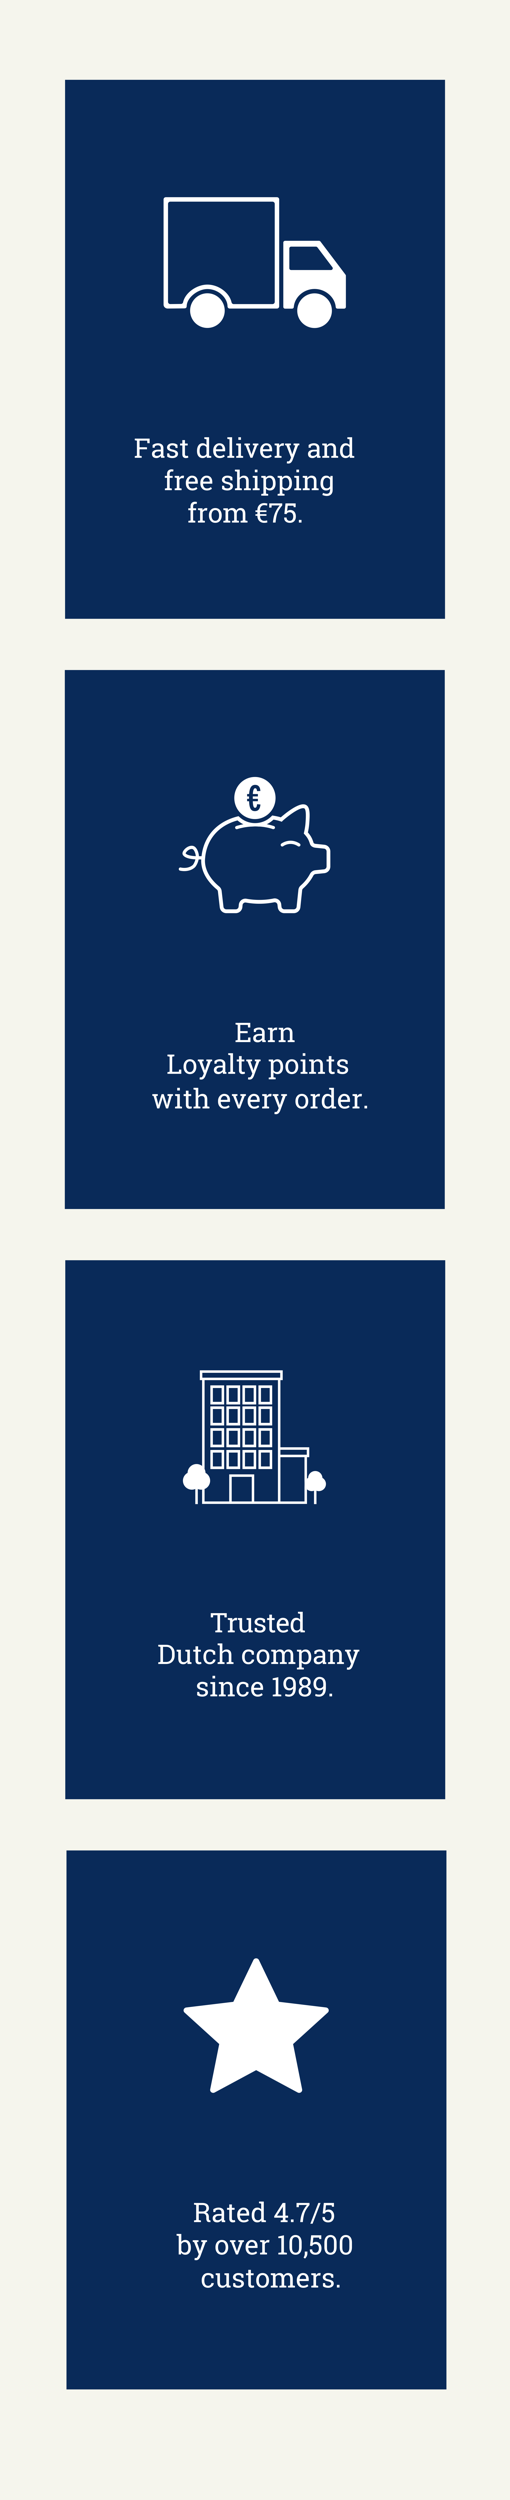
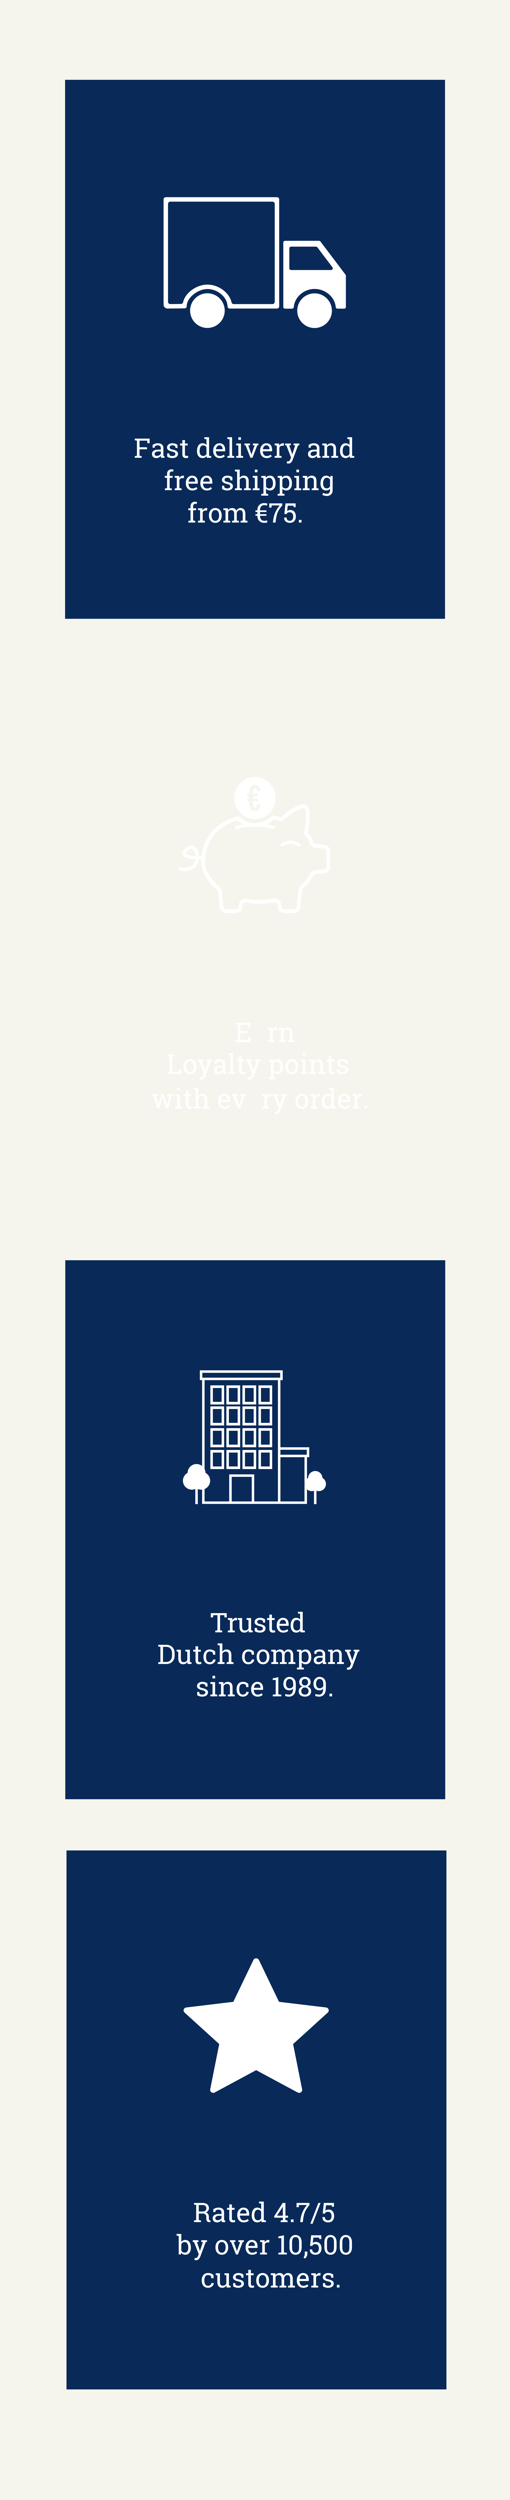
<svg xmlns="http://www.w3.org/2000/svg" viewBox="0 0 707 3465" data-name="Laag 1" id="Laag_1">
  <defs>
    <style>
      .cls-1 {
        clip-path: url(#clippath-2);
      }

      .cls-2 {
        fill: none;
      }

      .cls-2, .cls-3, .cls-4, .cls-5 {
        stroke-width: 0px;
      }

      .cls-6 {
        clip-path: url(#clippath-1);
      }

      .cls-3 {
        fill: #fff;
      }

      .cls-7 {
        clip-path: url(#clippath);
      }

      .cls-4 {
        fill: #f5f5ed;
      }

      .cls-8 {
        clip-path: url(#clippath-3);
      }

      .cls-5 {
        fill: #092a59;
      }
    </style>
    <clipPath id="clippath">
      <rect height="181.32" width="252.72" y="273.3" x="226.76" class="cls-2" />
    </clipPath>
    <clipPath id="clippath-1">
      <rect height="188.81" width="210.12" y="1076.82" x="247.83" class="cls-2" />
    </clipPath>
    <clipPath id="clippath-2">
      <rect height="185.42" width="198.24" y="1899.2" x="253.61" class="cls-2" />
    </clipPath>
    <clipPath id="clippath-3">
      <rect height="186.5" width="201.21" y="2714.12" x="254.51" class="cls-2" />
    </clipPath>
  </defs>
  <rect height="3470" width="728" y="-3" x="-4" class="cls-4" />
  <rect height="747" width="526.71" y="110.62" x="90.21" class="cls-5" />
  <g class="cls-7">
    <path d="m323.96,421.46h53.81c1.7,0,3.09-1.38,3.09-3.09v-135.81c0-1.7-1.38-3.08-3.09-3.08h-141.75c-1.7,0-3.09,1.38-3.09,3.08v135.78c0,1.72,1.4,3.11,3.12,3.09l14.84-.17c1.38-.01,2.63-.94,2.91-2.29,2.71-12.94,18.52-24.54,33.74-24.54s30.4,11.04,33.41,24.49c.33,1.46,1.51,2.55,3.01,2.55m59.99,6.17h-65.46c-1.63,0-3.04-1.27-3.06-2.9-.12-12.61-13.33-24.14-27.89-24.14-13.27,0-28.4,11.71-28.74,23.56-.08,2.76-1.35,3.24-3.98,3.24l-22.41.23c-3.14,0-5.66-2.45-5.66-5.46v-145.78c0-1.7,1.38-3.09,3.09-3.09h154.1c1.7,0,3.09,1.38,3.09,3.09v148.16c0,1.7-1.38,3.09-3.09,3.09" class="cls-3" />
    <path d="m458.8,374.26h-55.25c-1.36,0-2.47-1.08-2.47-2.46v-27.51c0-1.32,1.11-2.46,2.47-2.46h34.45c.8,0,1.54.42,2.04,1.02l20.75,27.51c1.23,1.62.06,3.9-1.98,3.9m20.19,6.47l-34.76-45.97c-.43-.6-1.23-1.02-2.04-1.02h-46.98c-1.36,0-2.47,1.14-2.47,2.46v89.19c0,1.32,1.11,2.4,2.47,2.4h9.57c1.3,0,2.41-.96,2.47-2.22,1.17-14.02,14.07-25.11,28.83-25.11s28.15,11.09,29.32,25.11c.12,1.26,1.17,2.22,2.47,2.22h9.08c1.36,0,2.53-1.08,2.53-2.4v-43.21c0-.54-.19-1.02-.49-1.44" class="cls-3" />
    <path d="m311.52,430.49c0,13.27-10.74,24.01-24.02,24.01s-23.95-10.74-23.95-24.01,10.74-24.01,23.95-24.01,24.02,10.8,24.02,24.01" class="cls-3" />
    <path d="m460.1,430.6c0,13.27-10.74,24.01-24.02,24.01s-24.01-10.74-24.01-24.01,10.74-24.02,24.01-24.02,24.02,10.81,24.02,24.02" class="cls-3" />
  </g>
  <g>
    <path d="m186.85,632.17l2.98-.51v-20.95l-2.98-.51v-2.32h20.55v6.39h-3.07l-.29-3.56h-10.61v9.17h10.28v2.83h-10.28v8.95l2.98.51v2.3h-9.55v-2.3Z" class="cls-3" />
    <path d="m223.33,634.47c-.11-.54-.19-1.02-.26-1.44-.06-.43-.1-.85-.13-1.28-.69.89-1.56,1.63-2.6,2.22-1.04.59-2.15.89-3.33.89-2.06,0-3.62-.5-4.69-1.51-1.07-1-1.61-2.42-1.61-4.25s.76-3.32,2.27-4.34c1.52-1.02,3.59-1.52,6.24-1.52h3.71v-2.3c0-1.16-.37-2.07-1.1-2.75-.73-.68-1.75-1.01-3.05-1.01-.9,0-1.7.12-2.38.35s-1.25.55-1.67.95l-.38,2.08h-2.78v-3.83c.9-.72,1.99-1.29,3.27-1.73,1.28-.43,2.67-.65,4.16-.65,2.24,0,4.05.57,5.44,1.72s2.08,2.78,2.08,4.91v9.52c0,.26,0,.5,0,.75,0,.24.02.49.04.73l1.46.2v2.3h-4.71Zm-5.79-2.63c1.19,0,2.28-.29,3.27-.86s1.69-1.26,2.12-2.06v-3.25h-3.84c-1.47,0-2.64.34-3.5,1.02-.86.68-1.29,1.51-1.29,2.48,0,.87.27,1.53.8,1.98.54.46,1.35.69,2.43.69Z" class="cls-3" />
    <path d="m246.16,620.92h-2.7l-.58-2.37c-.44-.41-.99-.75-1.65-1-.66-.25-1.42-.38-2.26-.38-1.28,0-2.23.28-2.85.84-.62.56-.93,1.24-.93,2.03s.27,1.39.82,1.84c.55.45,1.66.85,3.34,1.21,2.5.54,4.35,1.26,5.57,2.18,1.22.92,1.83,2.15,1.83,3.7,0,1.75-.71,3.17-2.13,4.26-1.42,1.08-3.27,1.63-5.56,1.63-1.5,0-2.84-.17-4.04-.52-1.19-.35-2.26-.85-3.2-1.51l-.02-4.51h2.7l.68,2.65c.41.38.98.65,1.69.82.71.17,1.44.25,2.18.25,1.28,0,2.28-.26,3-.78.72-.52,1.09-1.2,1.09-2.04,0-.79-.3-1.44-.9-1.95-.6-.51-1.74-.96-3.42-1.33-2.4-.52-4.21-1.24-5.42-2.14-1.22-.9-1.83-2.12-1.83-3.65s.69-2.98,2.05-4.11c1.37-1.13,3.15-1.7,5.34-1.7,1.5,0,2.84.2,4.04.58s2.19.93,2.98,1.62l.18,4.37Z" class="cls-3" />
    <path d="m256.39,609.94v4.77h3.74v2.67h-3.74v12c0,.93.19,1.58.57,1.95.38.38.89.57,1.53.57.32,0,.67-.03,1.07-.08.4-.05.73-.11,1-.17l.49,2.47c-.34.22-.84.4-1.5.54-.66.14-1.32.21-1.97.21-1.46,0-2.62-.44-3.49-1.32s-1.3-2.27-1.3-4.16v-12h-3.12v-2.67h3.12v-4.77h3.6Z" class="cls-3" />
    <path d="m286.41,632.11c-.65.9-1.43,1.58-2.37,2.05s-2.01.69-3.24.69c-2.41,0-4.29-.87-5.65-2.62s-2.04-4.05-2.04-6.9v-.38c0-3.18.68-5.74,2.04-7.69s3.25-2.92,5.69-2.92c1.17,0,2.2.22,3.1.65.89.43,1.66,1.06,2.29,1.87v-8.05l-2.98-.51v-2.32h6.58v25.68l2.98.51v2.3h-6.1l-.29-2.36Zm-9.7-6.78c0,1.99.41,3.58,1.22,4.79.81,1.21,2.08,1.81,3.78,1.81,1.07,0,1.97-.24,2.7-.73.73-.49,1.33-1.17,1.81-2.06v-9.17c-.46-.83-1.06-1.49-1.81-1.97s-1.63-.73-2.67-.73c-1.72,0-2.99.71-3.81,2.14-.82,1.42-1.23,3.28-1.23,5.55v.38Z" class="cls-3" />
    <path d="m304.57,634.85c-2.75,0-4.94-.92-6.57-2.75-1.62-1.83-2.44-4.21-2.44-7.13v-.8c0-2.81.84-5.15,2.51-7.02,1.67-1.87,3.66-2.8,5.95-2.8,2.65,0,4.67.8,6.04,2.41,1.37,1.61,2.06,3.75,2.06,6.43v2.25h-12.82l-.05.09c.04,1.9.52,3.46,1.44,4.69.93,1.22,2.22,1.83,3.89,1.83,1.22,0,2.29-.17,3.21-.52.92-.35,1.71-.82,2.38-1.43l1.41,2.34c-.71.68-1.64,1.26-2.8,1.73s-2.56.7-4.19.7Zm-.55-17.68c-1.21,0-2.24.51-3.09,1.53-.85,1.02-1.38,2.29-1.57,3.83l.04.09h9.11v-.48c0-1.41-.38-2.59-1.13-3.54-.75-.95-1.88-1.42-3.36-1.42Z" class="cls-3" />
    <path d="m315.16,608.3v-2.32h6.58v25.68l2.98.51v2.3h-9.55v-2.3l2.98-.51v-22.85l-2.98-.51Z" class="cls-3" />
    <path d="m327.44,632.17l2.98-.51v-14.12l-2.98-.51v-2.32h6.58v16.95l2.98.51v2.3h-9.55v-2.3Zm6.58-22.52h-3.6v-3.67h3.6v3.67Z" class="cls-3" />
    <path d="m346.5,617.03l-2.37.37,4.07,11.25.33,1.42h.11l.35-1.42,3.95-11.25-2.39-.37v-2.32h7.63v2.32l-1.62.27-6.63,17.17h-2.72l-6.7-17.17-1.63-.27v-2.32h7.63v2.32Z" class="cls-3" />
    <path d="m369.63,634.85c-2.75,0-4.94-.92-6.57-2.75s-2.44-4.21-2.44-7.13v-.8c0-2.81.84-5.15,2.51-7.02s3.66-2.8,5.95-2.8c2.65,0,4.67.8,6.04,2.41s2.06,3.75,2.06,6.43v2.25h-12.82l-.05.09c.04,1.9.52,3.46,1.44,4.69s2.22,1.83,3.89,1.83c1.22,0,2.29-.17,3.21-.52.92-.35,1.71-.82,2.38-1.43l1.41,2.34c-.71.68-1.64,1.26-2.8,1.73-1.16.47-2.56.7-4.19.7Zm-.55-17.68c-1.21,0-2.23.51-3.09,1.53s-1.38,2.29-1.57,3.83l.04.09h9.11v-.48c0-1.41-.38-2.59-1.13-3.54s-1.88-1.42-3.36-1.42Z" class="cls-3" />
    <path d="m380.71,617.03v-2.32h6.19l.35,2.87c.56-1.01,1.25-1.8,2.07-2.38s1.76-.86,2.82-.86c.28,0,.57.02.87.06.3.04.53.09.69.14l-.48,3.34-2.05-.11c-.95,0-1.75.22-2.39.67-.64.44-1.14,1.07-1.5,1.87v11.34l2.98.51v2.3h-9.55v-2.3l2.98-.51v-14.12l-2.98-.51Z" class="cls-3" />
    <path d="m414.96,617.03l-1.77.27-7.53,20.2c-.5,1.33-1.22,2.48-2.16,3.47-.94.99-2.2,1.48-3.78,1.48-.28,0-.65-.03-1.1-.1-.45-.07-.8-.13-1.04-.19l.37-2.83c-.07-.01.14,0,.65.04.5.04.83.06.96.06.77,0,1.39-.33,1.86-1,.47-.66.89-1.43,1.24-2.29l.86-2.05-6.52-16.77-1.81-.29v-2.32h7.98v2.32l-2.23.37,3.42,9.75.66,2.52h.11l4.11-12.27-2.25-.37v-2.32h7.96v2.32Z" class="cls-3" />
    <path d="m439.6,634.47c-.11-.54-.19-1.02-.26-1.44-.06-.43-.1-.85-.13-1.28-.69.89-1.56,1.63-2.6,2.22-1.04.59-2.15.89-3.33.89-2.06,0-3.62-.5-4.69-1.51-1.07-1-1.61-2.42-1.61-4.25s.76-3.32,2.27-4.34c1.52-1.02,3.59-1.52,6.24-1.52h3.71v-2.3c0-1.16-.37-2.07-1.1-2.75-.73-.68-1.75-1.01-3.05-1.01-.9,0-1.7.12-2.38.35-.69.23-1.24.55-1.67.95l-.38,2.08h-2.78v-3.83c.9-.72,1.99-1.29,3.27-1.73,1.28-.43,2.67-.65,4.16-.65,2.24,0,4.05.57,5.44,1.72,1.39,1.14,2.08,2.78,2.08,4.91v9.52c0,.26,0,.5,0,.75,0,.24.02.49.05.73l1.46.2v2.3h-4.71Zm-5.79-2.63c1.19,0,2.28-.29,3.27-.86s1.69-1.26,2.12-2.06v-3.25h-3.83c-1.47,0-2.64.34-3.5,1.02-.86.68-1.29,1.51-1.29,2.48,0,.87.27,1.53.8,1.98.54.46,1.35.69,2.43.69Z" class="cls-3" />
    <path d="m446.78,632.17l2.98-.51v-14.12l-2.98-.51v-2.32h6.19l.26,2.94c.66-1.05,1.48-1.86,2.47-2.44.99-.58,2.12-.87,3.39-.87,2.13,0,3.78.62,4.95,1.87s1.75,3.18,1.75,5.78v9.66l2.98.51v2.3h-9.55v-2.3l2.98-.51v-9.59c0-1.74-.34-2.98-1.03-3.71-.69-.73-1.74-1.1-3.15-1.1-1.04,0-1.95.25-2.75.75-.8.5-1.43,1.18-1.91,2.05v11.6l2.98.51v2.3h-9.55v-2.3Z" class="cls-3" />
    <path d="m484.7,632.11c-.64.9-1.43,1.58-2.37,2.05s-2.01.69-3.24.69c-2.41,0-4.3-.87-5.65-2.62s-2.04-4.05-2.04-6.9v-.38c0-3.18.68-5.74,2.04-7.69s3.25-2.92,5.69-2.92c1.17,0,2.2.22,3.1.65.9.43,1.66,1.06,2.29,1.87v-8.05l-2.98-.51v-2.32h6.58v25.68l2.98.51v2.3h-6.1l-.29-2.36Zm-9.7-6.78c0,1.99.41,3.58,1.22,4.79.82,1.21,2.08,1.81,3.78,1.81,1.07,0,1.97-.24,2.7-.73.73-.49,1.33-1.17,1.81-2.06v-9.17c-.46-.83-1.07-1.49-1.81-1.97s-1.63-.73-2.67-.73c-1.72,0-2.99.71-3.81,2.14s-1.23,3.28-1.23,5.55v.38Z" class="cls-3" />
  </g>
  <g>
    <path d="m228.5,662.27v-2.67h3.09v-2.5c0-2.11.55-3.74,1.65-4.89,1.1-1.15,2.64-1.73,4.61-1.73.41,0,.83.03,1.25.1.42.07.89.16,1.4.28l-.44,2.74c-.22-.05-.48-.09-.79-.13-.31-.04-.63-.05-.96-.05-1.06,0-1.84.31-2.36.94s-.77,1.54-.77,2.73v2.5h4.13v2.67h-4.13v14.28l2.98.51v2.3h-9.55v-2.3l2.98-.51v-14.28h-3.09Z" class="cls-3" />
    <path d="m242.14,661.92v-2.32h6.19l.35,2.87c.56-1.01,1.25-1.8,2.07-2.38s1.76-.86,2.82-.86c.28,0,.57.02.87.06.3.04.53.09.68.14l-.47,3.34-2.04-.11c-.95,0-1.75.22-2.39.67-.65.44-1.15,1.07-1.5,1.87v11.34l2.98.51v2.3h-9.55v-2.3l2.98-.51v-14.12l-2.98-.51Z" class="cls-3" />
    <path d="m266.64,679.75c-2.75,0-4.94-.92-6.57-2.75-1.63-1.83-2.44-4.21-2.44-7.13v-.8c0-2.81.84-5.15,2.51-7.02s3.66-2.8,5.95-2.8c2.65,0,4.67.8,6.04,2.41,1.37,1.61,2.05,3.75,2.05,6.43v2.25h-12.82l-.05.09c.04,1.9.52,3.46,1.44,4.69.92,1.22,2.22,1.83,3.89,1.83,1.22,0,2.29-.17,3.21-.52.92-.35,1.71-.82,2.38-1.43l1.41,2.34c-.71.68-1.64,1.26-2.8,1.73-1.16.47-2.56.7-4.19.7Zm-.55-17.68c-1.21,0-2.23.51-3.09,1.53-.85,1.02-1.38,2.29-1.57,3.83l.04.09h9.12v-.48c0-1.41-.38-2.59-1.13-3.54-.76-.95-1.88-1.42-3.36-1.42Z" class="cls-3" />
    <path d="m286.75,679.75c-2.75,0-4.94-.92-6.57-2.75-1.63-1.83-2.44-4.21-2.44-7.13v-.8c0-2.81.84-5.15,2.51-7.02s3.66-2.8,5.95-2.8c2.65,0,4.67.8,6.04,2.41,1.37,1.61,2.05,3.75,2.05,6.43v2.25h-12.82l-.05.09c.04,1.9.52,3.46,1.44,4.69.92,1.22,2.22,1.83,3.89,1.83,1.22,0,2.29-.17,3.21-.52.92-.35,1.71-.82,2.38-1.43l1.41,2.34c-.71.68-1.64,1.26-2.8,1.73-1.16.47-2.56.7-4.19.7Zm-.55-17.68c-1.21,0-2.23.51-3.09,1.53-.85,1.02-1.38,2.29-1.57,3.83l.04.09h9.12v-.48c0-1.41-.38-2.59-1.13-3.54-.76-.95-1.88-1.42-3.36-1.42Z" class="cls-3" />
    <path d="m322.25,665.81h-2.7l-.58-2.37c-.44-.41-.99-.75-1.65-1-.66-.25-1.42-.38-2.26-.38-1.28,0-2.23.28-2.85.84-.62.56-.93,1.24-.93,2.03s.27,1.39.82,1.84c.55.45,1.66.85,3.34,1.21,2.5.54,4.35,1.26,5.57,2.18,1.22.92,1.83,2.15,1.83,3.7,0,1.75-.71,3.17-2.13,4.26-1.42,1.08-3.27,1.63-5.56,1.63-1.5,0-2.84-.17-4.04-.52-1.19-.35-2.26-.85-3.2-1.51l-.02-4.51h2.7l.68,2.65c.41.38.98.65,1.69.82.71.17,1.44.25,2.18.25,1.28,0,2.28-.26,3.01-.78.72-.52,1.09-1.2,1.09-2.04,0-.79-.3-1.44-.9-1.95-.6-.51-1.74-.96-3.42-1.33-2.4-.52-4.21-1.24-5.42-2.14-1.22-.9-1.83-2.12-1.83-3.65s.69-2.98,2.05-4.11c1.37-1.13,3.15-1.7,5.34-1.7,1.5,0,2.84.2,4.04.58s2.19.93,2.98,1.62l.18,4.37Z" class="cls-3" />
    <path d="m325.7,677.06l2.98-.51v-22.85l-2.98-.51v-2.32h6.58v11.36c.68-.95,1.52-1.69,2.5-2.21.99-.52,2.08-.79,3.29-.79,2.12,0,3.76.63,4.93,1.9,1.17,1.27,1.75,3.21,1.75,5.84v9.57l2.98.51v2.3h-9.55v-2.3l2.98-.51v-9.61c0-1.63-.35-2.84-1.05-3.62-.7-.78-1.74-1.17-3.13-1.17-.99,0-1.88.23-2.69.7-.81.47-1.48,1.1-2,1.91v11.78l2.98.51v2.3h-9.55v-2.3Z" class="cls-3" />
    <path d="m350.34,677.06l2.98-.51v-14.12l-2.98-.51v-2.32h6.57v16.95l2.98.51v2.3h-9.55v-2.3Zm6.57-22.52h-3.6v-3.67h3.6v3.67Z" class="cls-3" />
    <path d="m362.2,684.64l2.98-.51v-21.7l-2.98-.51v-2.32h6.06l.33,2.41c.66-.9,1.46-1.59,2.4-2.06.94-.48,2.04-.71,3.28-.71,2.45,0,4.35.97,5.71,2.91,1.36,1.94,2.04,4.51,2.04,7.7v.38c0,2.85-.68,5.15-2.05,6.9s-3.24,2.62-5.64,2.62c-1.22,0-2.29-.2-3.21-.61-.92-.41-1.7-1.01-2.35-1.82v6.81l2.98.51v2.32h-9.55v-2.32Zm16.2-14.79c0-2.25-.44-4.1-1.32-5.53-.88-1.44-2.18-2.16-3.91-2.16-1.02,0-1.9.23-2.63.69-.73.46-1.32,1.1-1.77,1.9v9.62c.45.82,1.04,1.45,1.76,1.89s1.62.67,2.68.67c1.71,0,3-.62,3.87-1.86.88-1.24,1.32-2.86,1.32-4.84v-.38Z" class="cls-3" />
    <path d="m384.85,684.64l2.98-.51v-21.7l-2.98-.51v-2.32h6.06l.33,2.41c.66-.9,1.46-1.59,2.4-2.06.94-.48,2.04-.71,3.28-.71,2.45,0,4.35.97,5.71,2.91,1.36,1.94,2.04,4.51,2.04,7.7v.38c0,2.85-.68,5.15-2.04,6.9-1.36,1.75-3.25,2.62-5.64,2.62-1.22,0-2.29-.2-3.21-.61-.92-.41-1.7-1.01-2.35-1.82v6.81l2.98.51v2.32h-9.55v-2.32Zm16.2-14.79c0-2.25-.44-4.1-1.32-5.53-.88-1.44-2.18-2.16-3.91-2.16-1.02,0-1.9.23-2.63.69-.73.46-1.32,1.1-1.77,1.9v9.62c.45.82,1.04,1.45,1.76,1.89s1.62.67,2.68.67c1.7,0,3-.62,3.87-1.86.88-1.24,1.32-2.86,1.32-4.84v-.38Z" class="cls-3" />
    <path d="m407.93,677.06l2.98-.51v-14.12l-2.98-.51v-2.32h6.58v16.95l2.98.51v2.3h-9.55v-2.3Zm6.58-22.52h-3.6v-3.67h3.6v3.67Z" class="cls-3" />
    <path d="m419.69,677.06l2.98-.51v-14.12l-2.98-.51v-2.32h6.19l.26,2.94c.66-1.05,1.48-1.86,2.47-2.44.99-.58,2.12-.87,3.39-.87,2.13,0,3.78.62,4.95,1.87,1.17,1.25,1.75,3.18,1.75,5.78v9.66l2.98.51v2.3h-9.55v-2.3l2.98-.51v-9.59c0-1.74-.34-2.98-1.03-3.71s-1.74-1.1-3.15-1.1c-1.04,0-1.95.25-2.75.75-.8.5-1.43,1.18-1.91,2.05v11.6l2.98.51v2.3h-9.55v-2.3Z" class="cls-3" />
    <path d="m444.32,669.85c0-3.18.69-5.74,2.08-7.69,1.39-1.95,3.3-2.92,5.75-2.92,1.24,0,2.33.24,3.27.73.94.49,1.72,1.19,2.36,2.12l.33-2.48h3.03v19.51c0,2.56-.71,4.57-2.14,6.04-1.42,1.47-3.45,2.2-6.08,2.2-.95,0-1.98-.13-3.09-.39-1.11-.26-2.08-.62-2.92-1.07l.93-2.79c.67.35,1.46.65,2.37.88.91.23,1.8.35,2.67.35,1.61,0,2.79-.45,3.53-1.35.75-.9,1.12-2.19,1.12-3.85v-1.88c-.64.83-1.42,1.46-2.32,1.88s-1.94.64-3.1.64c-2.42,0-4.33-.88-5.72-2.63-1.39-1.75-2.08-4.05-2.08-6.89v-.38Zm3.6.38c0,1.99.42,3.58,1.26,4.79.84,1.21,2.12,1.81,3.84,1.81,1.08,0,1.99-.25,2.72-.74.73-.49,1.33-1.19,1.81-2.09v-9.1c-.46-.84-1.07-1.51-1.81-2-.74-.49-1.64-.74-2.68-.74-1.72,0-3,.72-3.85,2.16s-1.28,3.28-1.28,5.53v.38Z" class="cls-3" />
  </g>
  <g>
    <path d="m261.04,707.15v-2.67h3.09v-2.5c0-2.11.55-3.74,1.65-4.89s2.64-1.73,4.61-1.73c.41,0,.83.03,1.25.1.42.07.89.16,1.4.28l-.44,2.74c-.22-.05-.48-.09-.79-.13-.31-.04-.63-.05-.96-.05-1.06,0-1.84.31-2.36.94s-.77,1.54-.77,2.73v2.5h4.13v2.67h-4.13v14.28l2.98.51v2.3h-9.55v-2.3l2.98-.51v-14.28h-3.09Z" class="cls-3" />
    <path d="m274.43,706.8v-2.32h6.19l.35,2.87c.56-1.01,1.25-1.8,2.07-2.38s1.76-.86,2.82-.86c.28,0,.57.02.87.06.3.04.53.09.69.14l-.48,3.34-2.05-.11c-.95,0-1.75.22-2.39.67-.64.44-1.14,1.07-1.5,1.87v11.34l2.98.51v2.3h-9.55v-2.3l2.98-.51v-14.12l-2.98-.51Z" class="cls-3" />
    <path d="m289.65,714.18c0-2.92.79-5.33,2.37-7.22,1.58-1.89,3.73-2.84,6.45-2.84s4.88.94,6.47,2.83c1.59,1.89,2.38,4.3,2.38,7.23v.4c0,2.95-.79,5.36-2.37,7.23-1.58,1.88-3.73,2.81-6.45,2.81s-4.9-.94-6.48-2.82c-1.58-1.88-2.37-4.29-2.37-7.22v-.4Zm3.6.4c0,2.09.44,3.82,1.32,5.19.88,1.36,2.2,2.04,3.94,2.04s3-.68,3.89-2.04c.89-1.36,1.33-3.09,1.33-5.19v-.4c0-2.07-.45-3.79-1.33-5.17s-2.2-2.06-3.93-2.06-3.03.69-3.91,2.06c-.88,1.38-1.32,3.1-1.32,5.17v.4Z" class="cls-3" />
    <path d="m309.65,721.94l2.98-.51v-14.12l-2.98-.51v-2.32h6.21l.24,2.58c.63-.94,1.45-1.66,2.45-2.17,1-.51,2.16-.77,3.47-.77s2.44.3,3.39.91c.94.61,1.65,1.52,2.13,2.74.62-1.12,1.44-2.01,2.47-2.67s2.22-.99,3.58-.99c2.02,0,3.62.69,4.79,2.07s1.75,3.46,1.75,6.24v9l2.98.51v2.3h-9.57v-2.3l2.98-.51v-9.04c0-1.95-.33-3.33-1-4.14-.67-.81-1.66-1.21-2.98-1.21s-2.26.44-3.02,1.32c-.76.88-1.2,1.99-1.32,3.33v9.74l2.98.51v2.3h-9.55v-2.3l2.98-.51v-9.04c0-1.85-.34-3.21-1.03-4.06-.69-.86-1.68-1.29-2.99-1.29-1.1,0-2,.23-2.7.68-.71.45-1.25,1.08-1.63,1.9v11.82l2.98.51v2.3h-9.55v-2.3Z" class="cls-3" />
    <path d="m369.38,714.89h-8.84l-.04.09c-.05,2.06.45,3.71,1.49,4.96,1.04,1.25,2.46,1.87,4.25,1.87.69,0,1.38-.05,2.06-.15.68-.1,1.33-.26,1.95-.47l.37,2.87c-.68.18-1.4.32-2.15.42s-1.5.15-2.24.15c-2.81,0-5.09-.88-6.82-2.64-1.73-1.76-2.6-4.12-2.6-7.1h-2.67v-2.26h2.67v-3.03h-2.67v-2.28h2.67v-.27c0-2.97.86-5.34,2.58-7.11,1.72-1.77,3.99-2.66,6.8-2.66.72,0,1.43.05,2.15.15s1.47.24,2.27.42l-.37,2.9c-.64-.19-1.31-.35-2-.47-.69-.12-1.37-.17-2.05-.17-1.78,0-3.19.63-4.23,1.88-1.04,1.25-1.56,2.93-1.56,5.02v.31h8.97v2.28h-8.97v3.03h8.97v2.26Z" class="cls-3" />
    <path d="m391.23,700.48c-3.21,3.82-5.38,7.21-6.51,10.17-1.13,2.95-1.94,6.53-2.44,10.73l-.29,2.87h-3.6l.29-2.87c.51-4.19,1.5-7.93,2.98-11.23,1.47-3.3,3.49-6.52,6.04-9.66h-11.1l-.27,3.05h-3.07v-5.88h17.97v2.83Z" class="cls-3" />
    <path d="m407.17,702.91l-.35-2.06h-7.95l-.86,7.47c.55-.41,1.17-.76,1.85-1.03.69-.27,1.48-.42,2.38-.45,2.45-.02,4.38.77,5.78,2.39s2.11,3.8,2.11,6.54-.71,4.81-2.15,6.43c-1.43,1.62-3.52,2.43-6.26,2.43-2.25,0-4.12-.62-5.62-1.84-1.49-1.23-2.21-3.04-2.15-5.42l.04-.11h3.25c0,1.44.42,2.56,1.25,3.36s1.91,1.21,3.22,1.21c1.52,0,2.7-.54,3.54-1.61.84-1.07,1.26-2.54,1.26-4.4,0-1.72-.42-3.12-1.27-4.21s-2.02-1.63-3.52-1.63c-1.41,0-2.44.21-3.08.64-.64.43-1.11,1.08-1.4,1.95l-3-.31,1.53-14.59h14.05v5.26h-2.7Z" class="cls-3" />
    <path d="m417.94,724.25h-3.6v-3.69h3.6v3.69Z" class="cls-3" />
  </g>
-   <rect height="747" width="526.71" y="928.62" x="89.86" class="cls-5" />
  <g class="cls-6">
    <path d="m452.72,1200.96c0,1.98-1.57,3.69-3.56,3.9l-12.13,1.23c-3.09.32-5.81,2.19-7.32,5.07-3.08,5.87-7.42,11.32-12.86,16.12-1.83,1.55-2.93,3.69-3.19,5.98-.52,5.13-1.73,16.55-2.46,23.54-.21,1.98-1.88,3.48-3.92,3.48h-13.12c-1.99,0-3.72-1.5-3.92-3.42l-.42-3.58c-.26-2.51-1.62-4.86-3.61-6.35-1.62-1.18-3.5-1.82-5.44-1.82-.63,0-1.21.06-1.78.22-12.24,2.45-25.05,2.51-37.18.32-2.46-.48-5.13.16-7.17,1.71-1.99,1.55-3.3,3.84-3.56,6.41l-.31,2.99c-.21,1.98-1.94,3.53-3.92,3.53h-13.12c-1.99,0-3.71-1.5-3.92-3.42l-2.56-22.16c-.31-2.35-1.46-4.49-3.35-6.03-13.49-11.16-20.5-24.51-19.72-37.59v-.43c.1-1.39.21-2.72.42-4.06,3.19-24.72,19.24-42.61,44.66-49.55,2.46,2.14,5.17,3.95,8.05,5.34h.05c3.24,1.6,6.69,2.73,10.3,3.26,3.66-.32,7.68-.43,12.03-.06,3.56-.53,6.96-1.65,10.2-3.25,3.35-1.6,6.43-3.79,9.25-6.41,4.13.69,7.69,1.6,9.83,2.4l1.62.59,1.15-1.23c2.36-2.4,20.55-17.62,28.61-17.62.73,0,1.25.16,1.62.37,2.93,2.03,1.99,14.63,1.52,20.77-.36,4.97-1.57,10.52-2.04,12.71l-.31,1.33.99,1.07c3.92,4.27,5.81,7.58,7.53,13.24,1.1,3.47,4.55,5.02,7.43,5.34l12.13,1.23c1.99.16,3.51,1.87,3.51,3.9v20.93Zm-3.03-30.17l-12.13-1.23c-1.41-.11-2.66-.8-2.93-1.6-1.78-5.98-3.92-9.82-7.79-14.26.68-3.04,1.51-7.69,1.83-12.17.94-12.33,1.3-22.05-3.77-25.52-1.25-.86-2.77-1.28-4.55-1.28-9.73,0-26.36,13.94-31.06,18.05-2.66-.86-6.38-1.66-10.61-2.35l-1.3-.21-.94.96c-6.12,6.19-14.22,9.61-22.85,9.61-8.16,0-15.9-3.04-21.86-8.65l-1-.96-1.41.32c-28.66,7.31-46.75,27.29-49.94,55.15-.16,1.18-.26,2.4-.36,3.63,0,.27-.06.59-.06.85-.73,14.79,6.9,29.52,21.65,41.7.79.64,1.36,1.6,1.46,2.51l2.56,22.1c.52,4.65,4.45,8.17,9.1,8.17h13.12c4.71,0,8.63-3.58,9.15-8.28l.26-3.04c.15-1.07.68-2.03,1.51-2.67.89-.7,1.99-.91,3.08-.75,12.81,2.35,26.26,2.24,39.12-.32,1.1-.21,2.25,0,3.14.7.84.64,1.41,1.6,1.52,2.61l.42,3.58c.52,4.65,4.45,8.17,9.1,8.17h13.12c4.71,0,8.63-3.53,9.15-8.22.73-7.05,1.88-18.47,2.45-23.54.06-.96.58-1.82,1.36-2.51,5.96-5.29,10.72-11.22,14.07-17.67.68-1.28,1.88-2.14,3.24-2.3l12.08-1.17c4.65-.48,8.32-4.49,8.32-9.24v-20.93c0-4.75-3.61-8.81-8.26-9.23" class="cls-3" />
    <path d="m414.31,1173.23c-.4,0-.81-.11-1.17-.34-10.96-7.1-20.16-.38-20.55-.09-.98.73-2.34.51-3.06-.47-.72-.99-.52-2.38.45-3.12.48-.36,11.95-8.86,25.51-.1,1.02.67,1.32,2.04.68,3.09-.42.67-1.13,1.04-1.85,1.04" class="cls-3" />
    <path d="m257.35,1182.81c0-.48.84-2.14,2.72-3.74,2.15-1.81,4.6-2.72,6.54-2.35,2.25.37,4.55,5.82,4.81,9.88-12.08-.48-14.01-3.79-14.07-3.79m27.19,3.79c-1.36.05-3.08.05-5.18.05h-3.55c-.32-5.5-3.3-13.45-8.47-14.36-4.76-.8-9.57,2.24-12.24,5.61-1.88,2.35-2.56,4.59-1.88,6.3.73,1.92,3.87,6.2,17.67,6.83-1.1,4.43-3.14,7.37-3.71,7.85-6.8,5.93-16.53,3.48-16.63,3.42-1.15-.27-2.35.43-2.67,1.66-.26,1.17.42,2.4,1.57,2.72.21.06,2.67.64,6.07.64,4.18,0,9.78-.91,14.49-5.02,1.57-1.39,4.23-5.71,5.38-11.16h3.56c2.04,0,3.82,0,5.23-.05v-.43c.1-1.39.21-2.73.42-4.06h-.05Z" class="cls-3" />
    <path d="m381.08,1147.68c-.31.91-1.2,1.49-2.09,1.49-.26,0-.47,0-.68-.05-3.24-1.12-6.43-1.92-9.52-2.46-.16,0-.26-.05-.42-.05-2.09-.43-4.18-.69-6.17-.86-.42-.05-.89-.1-1.3-.1-.42-.06-.84-.06-1.21-.06-4.34-.37-8.37-.27-12.03.06-1.15.05-2.25.16-3.3.27-.42.05-.89.1-1.3.16-2.25.27-4.29.59-6.07.96-.21.06-.37.06-.47.11-4.76.96-7.58,1.92-7.68,1.98-1.15.37-2.36-.27-2.77-1.39-.37-1.23.21-2.45,1.36-2.88.26-.11,1.83-.64,4.44-1.23.06-.05.21-.05.31-.1,1.31-.32,2.77-.7,4.5-1.02.21,0,.42-.05.63-.11h.05c7.43-1.39,18.3-2.4,30.33-.43.31,0,.52.05.79.11.47.05.94.16,1.41.27.99.16,1.99.37,2.98.64.16.05.21.05.37.1,2.09.43,4.29,1.07,6.43,1.77,1.15.37,1.78,1.65,1.41,2.83" class="cls-3" />
    <path d="m353.23,1124.2c-5.88,0-7.61-5-7.96-13.73h-2.72v-3.33h2.62v-3.33h-2.62v-3.33h2.77c.59-8.22,2.97-12.71,8.35-12.71,4.5,0,6.92,2.78,7.31,8.48l-4.65.25c-.25-2.62-1.04-4.04-2.57-4.04-2.07,0-2.96,3.13-3.26,8.02h7.02v3.33h-7.07v3.33h7.07v3.33h-7.07c.2,5.55.89,9.08,3.06,9.08,1.78,0,2.57-1.66,2.87-4.99l4.69.45c-.74,7.32-3.85,9.19-7.86,9.19m.2-47.38c-15.81,0-28.61,13.07-28.61,29.17,0,9.54,4.45,17.91,11.31,23.26,4.79,3.73,10.77,5.95,17.3,5.95,6.87,0,13.15-2.47,18.09-6.61,6.38-5.35,10.48-13.47,10.48-22.61,0-16.1-12.8-29.17-28.56-29.17" class="cls-3" />
  </g>
  <g>
    <path d="m326.51,1444.26v-2.31l2.98-.51v-20.99l-2.98-.51v-2.32h20.46v6.41h-3.09l-.29-3.57h-10.49v8.62h10.19v2.84h-10.19v9.54h10.71l.29-3.57h3.08v6.39h-20.66Z" class="cls-3" />
-     <path d="m363.66,1444.26c-.11-.54-.2-1.02-.26-1.45-.06-.43-.1-.85-.13-1.28-.7.89-1.56,1.63-2.61,2.22-1.04.59-2.16.89-3.34.89-2.06,0-3.63-.5-4.7-1.51-1.07-1.01-1.61-2.42-1.61-4.25s.76-3.33,2.28-4.35c1.52-1.02,3.6-1.53,6.25-1.53h3.72v-2.31c0-1.16-.37-2.08-1.1-2.75-.73-.68-1.75-1.02-3.06-1.02-.9,0-1.7.12-2.39.35-.69.23-1.25.55-1.67.95l-.38,2.09h-2.78v-3.84c.9-.72,1.99-1.3,3.28-1.73,1.28-.43,2.67-.65,4.17-.65,2.24,0,4.06.57,5.45,1.72s2.09,2.79,2.09,4.92v9.54c0,.26,0,.51,0,.75s.02.49.05.73l1.46.2v2.31h-4.72Zm-5.8-2.64c1.2,0,2.29-.29,3.28-.86.99-.57,1.7-1.26,2.12-2.07v-3.26h-3.84c-1.48,0-2.64.34-3.5,1.02-.86.68-1.29,1.51-1.29,2.49,0,.87.27,1.53.81,1.99.54.46,1.35.69,2.43.69Z" class="cls-3" />
    <path d="m371.39,1426.78v-2.32h6.2l.35,2.87c.56-1.01,1.25-1.8,2.08-2.38.82-.57,1.77-.86,2.83-.86.28,0,.57.02.87.06s.53.09.69.14l-.48,3.35-2.05-.11c-.95,0-1.75.22-2.4.67-.65.45-1.15,1.07-1.5,1.88v11.37l2.98.51v2.31h-9.57v-2.31l2.98-.51v-14.15l-2.98-.51Z" class="cls-3" />
    <path d="m386.36,1441.96l2.98-.51v-14.15l-2.98-.51v-2.32h6.2l.26,2.95c.66-1.05,1.48-1.86,2.48-2.44.99-.58,2.13-.87,3.4-.87,2.13,0,3.79.63,4.96,1.88,1.17,1.25,1.76,3.18,1.76,5.79v9.68l2.98.51v2.31h-9.57v-2.31l2.98-.51v-9.61c0-1.75-.35-2.98-1.04-3.72-.69-.73-1.74-1.1-3.16-1.1-1.04,0-1.96.25-2.75.75-.8.5-1.44,1.18-1.91,2.05v11.62l2.98.51v2.31h-9.57v-2.31Z" class="cls-3" />
  </g>
  <g>
    <path d="m232.13,1488.24v-2.31l2.98-.51v-20.99l-2.98-.51v-2.32h9.57v2.32l-2.98.51v20.99h9.26l.27-3.06h3.08v5.88h-19.2Z" class="cls-3" />
    <path d="m254.43,1478.16c0-2.93.79-5.34,2.38-7.24,1.59-1.9,3.74-2.85,6.46-2.85s4.9.95,6.49,2.84c1.59,1.89,2.39,4.31,2.39,7.25v.4c0,2.95-.79,5.37-2.38,7.25-1.59,1.88-3.74,2.82-6.46,2.82s-4.91-.94-6.5-2.83-2.38-4.3-2.38-7.24v-.4Zm3.61.4c0,2.1.44,3.83,1.33,5.2.88,1.37,2.2,2.05,3.94,2.05s3.01-.68,3.9-2.05c.89-1.37,1.34-3.1,1.34-5.2v-.4c0-2.07-.45-3.8-1.34-5.18s-2.2-2.07-3.94-2.07-3.04.69-3.92,2.07c-.88,1.38-1.32,3.11-1.32,5.18v.4Z" class="cls-3" />
    <path d="m294.03,1470.76l-1.78.27-7.54,20.24c-.5,1.33-1.22,2.49-2.16,3.48s-2.2,1.48-3.79,1.48c-.28,0-.65-.03-1.1-.1-.45-.07-.8-.13-1.04-.19l.37-2.84c-.07-.01.14,0,.65.04.51.04.83.05.96.05.77,0,1.39-.33,1.87-1,.48-.67.89-1.43,1.24-2.3l.86-2.05-6.53-16.8-1.81-.29v-2.32h8v2.32l-2.23.37,3.42,9.77.66,2.53h.11l4.12-12.3-2.25-.37v-2.32h7.98v2.32Z" class="cls-3" />
    <path d="m309.14,1488.24c-.11-.54-.2-1.02-.26-1.45-.06-.43-.1-.85-.13-1.28-.7.89-1.56,1.63-2.61,2.22-1.04.59-2.16.89-3.34.89-2.06,0-3.63-.5-4.7-1.51-1.07-1.01-1.61-2.42-1.61-4.25s.76-3.33,2.28-4.35,3.6-1.53,6.25-1.53h3.71v-2.31c0-1.16-.37-2.08-1.1-2.75-.73-.68-1.75-1.02-3.06-1.02-.9,0-1.7.12-2.39.35-.69.23-1.25.55-1.67.95l-.38,2.09h-2.78v-3.84c.9-.72,1.99-1.3,3.28-1.73,1.28-.43,2.67-.65,4.17-.65,2.25,0,4.06.57,5.45,1.72s2.09,2.79,2.09,4.92v9.54c0,.26,0,.51,0,.75s.02.49.04.73l1.46.2v2.31h-4.72Zm-5.8-2.64c1.2,0,2.29-.29,3.28-.86.99-.57,1.7-1.26,2.12-2.07v-3.26h-3.84c-1.48,0-2.64.34-3.5,1.02-.86.68-1.29,1.51-1.29,2.49,0,.87.27,1.53.81,1.99.54.46,1.35.69,2.43.69Z" class="cls-3" />
    <path d="m316.37,1462.02v-2.32h6.59v25.73l2.98.51v2.31h-9.57v-2.31l2.98-.51v-22.9l-2.98-.51Z" class="cls-3" />
    <path d="m334.96,1463.66v4.78h3.75v2.67h-3.75v12.02c0,.93.19,1.58.58,1.96.38.38.89.57,1.53.57.32,0,.67-.03,1.07-.08s.73-.11,1-.17l.49,2.47c-.34.22-.84.4-1.5.54-.66.14-1.32.21-1.98.21-1.46,0-2.63-.44-3.5-1.33s-1.3-2.27-1.3-4.16v-12.02h-3.13v-2.67h3.13v-4.78h3.61Z" class="cls-3" />
    <path d="m361.21,1470.76l-1.78.27-7.54,20.24c-.5,1.33-1.22,2.49-2.16,3.48s-2.2,1.48-3.79,1.48c-.28,0-.65-.03-1.1-.1-.45-.07-.8-.13-1.04-.19l.37-2.84c-.07-.01.14,0,.65.04.51.04.83.05.96.05.77,0,1.39-.33,1.87-1,.48-.67.89-1.43,1.24-2.3l.86-2.05-6.53-16.8-1.81-.29v-2.32h8v2.32l-2.23.37,3.42,9.77.66,2.53h.11l4.12-12.3-2.25-.37v-2.32h7.98v2.32Z" class="cls-3" />
    <path d="m372.54,1493.53l2.98-.51v-21.74l-2.98-.51v-2.32h6.08l.33,2.42c.66-.9,1.46-1.59,2.41-2.07.95-.48,2.04-.71,3.29-.71,2.45,0,4.36.97,5.72,2.92,1.36,1.95,2.04,4.52,2.04,7.71v.38c0,2.86-.68,5.16-2.05,6.91-1.37,1.75-3.25,2.63-5.66,2.63-1.22,0-2.29-.21-3.21-.61-.92-.41-1.71-1.02-2.35-1.82v6.83l2.98.51v2.32h-9.57v-2.32Zm16.23-14.82c0-2.26-.44-4.11-1.32-5.55-.88-1.44-2.18-2.16-3.92-2.16-1.02,0-1.9.23-2.64.7s-1.32,1.1-1.78,1.9v9.65c.45.82,1.04,1.45,1.77,1.89.73.45,1.62.67,2.68.67,1.71,0,3-.62,3.88-1.87.88-1.25,1.32-2.86,1.32-4.85v-.38Z" class="cls-3" />
    <path d="m395.69,1478.16c0-2.93.79-5.34,2.38-7.24,1.59-1.9,3.74-2.85,6.46-2.85s4.9.95,6.49,2.84c1.59,1.89,2.39,4.31,2.39,7.25v.4c0,2.95-.79,5.37-2.38,7.25-1.59,1.88-3.74,2.82-6.46,2.82s-4.91-.94-6.5-2.83c-1.59-1.88-2.38-4.3-2.38-7.24v-.4Zm3.61.4c0,2.1.44,3.83,1.33,5.2.88,1.37,2.2,2.05,3.94,2.05s3.01-.68,3.9-2.05c.89-1.37,1.34-3.1,1.34-5.2v-.4c0-2.07-.45-3.8-1.34-5.18s-2.2-2.07-3.93-2.07-3.04.69-3.92,2.07c-.88,1.38-1.32,3.11-1.32,5.18v.4Z" class="cls-3" />
    <path d="m416.7,1485.94l2.98-.51v-14.15l-2.98-.51v-2.32h6.59v16.98l2.98.51v2.31h-9.57v-2.31Zm6.59-22.57h-3.61v-3.68h3.61v3.68Z" class="cls-3" />
    <path d="m428.48,1485.94l2.98-.51v-14.15l-2.98-.51v-2.32h6.2l.26,2.95c.66-1.05,1.49-1.86,2.48-2.44.99-.58,2.13-.87,3.4-.87,2.13,0,3.79.63,4.96,1.88,1.17,1.25,1.76,3.18,1.76,5.79v9.68l2.98.51v2.31h-9.57v-2.31l2.98-.51v-9.61c0-1.75-.34-2.98-1.03-3.72-.69-.73-1.74-1.1-3.16-1.1-1.04,0-1.96.25-2.76.75-.8.5-1.44,1.18-1.91,2.05v11.62l2.98.51v2.31h-9.57v-2.31Z" class="cls-3" />
    <path d="m459.43,1463.66v4.78h3.75v2.67h-3.75v12.02c0,.93.19,1.58.58,1.96.38.38.89.57,1.53.57.32,0,.67-.03,1.07-.08s.73-.11,1-.17l.49,2.47c-.34.22-.84.4-1.5.54-.66.14-1.32.21-1.98.21-1.46,0-2.63-.44-3.5-1.33s-1.3-2.27-1.3-4.16v-12.02h-3.13v-2.67h3.13v-4.78h3.61Z" class="cls-3" />
    <path d="m482.02,1474.66h-2.71l-.59-2.38c-.44-.42-.99-.75-1.66-1-.67-.25-1.42-.38-2.26-.38-1.28,0-2.23.28-2.85.84-.62.56-.93,1.24-.93,2.03s.27,1.4.82,1.85c.55.45,1.67.85,3.35,1.21,2.5.54,4.36,1.27,5.58,2.19,1.22.92,1.83,2.16,1.83,3.71,0,1.76-.71,3.18-2.13,4.26-1.42,1.09-3.28,1.63-5.57,1.63-1.5,0-2.85-.17-4.04-.52-1.2-.35-2.26-.85-3.2-1.51l-.02-4.52h2.71l.68,2.65c.41.38.98.65,1.69.82s1.44.26,2.19.26c1.28,0,2.28-.26,3.01-.78.73-.52,1.09-1.2,1.09-2.04,0-.79-.3-1.45-.91-1.96s-1.75-.96-3.43-1.34c-2.4-.52-4.22-1.24-5.44-2.14-1.22-.9-1.83-2.12-1.83-3.66s.69-2.98,2.06-4.12c1.37-1.13,3.16-1.7,5.35-1.7,1.5,0,2.85.2,4.04.59,1.2.39,2.19.93,2.98,1.63l.18,4.37Z" class="cls-3" />
  </g>
  <g>
    <path d="m218.74,1518.74l-2.27.4,2.58,9.86.42,2.4h.11l.51-2.4,3.95-12.59h2.89l3.97,12.59.57,2.67h.11l.53-2.67,2.43-9.86-2.31-.4v-2.32h7.54v2.32l-1.72.26-5,17.22h-2.91l-3.84-12.06-.82-3.33-.11.02-.77,3.31-3.77,12.06h-2.91l-5-17.22-1.74-.26v-2.32h7.54v2.32Z" class="cls-3" />
    <path d="m242.7,1533.91l2.98-.51v-14.15l-2.98-.51v-2.32h6.59v16.98l2.98.51v2.31h-9.57v-2.31Zm6.59-22.57h-3.61v-3.68h3.61v3.68Z" class="cls-3" />
    <path d="m261.31,1511.64v4.78h3.75v2.67h-3.75v12.02c0,.93.19,1.58.58,1.96.38.38.89.57,1.53.57.32,0,.67-.03,1.07-.08s.73-.11,1-.17l.49,2.47c-.34.22-.84.4-1.5.54-.66.14-1.32.21-1.98.21-1.46,0-2.63-.44-3.5-1.33s-1.3-2.27-1.3-4.16v-12.02h-3.13v-2.67h3.13v-4.78h3.61Z" class="cls-3" />
    <path d="m268.25,1533.91l2.98-.51v-22.9l-2.98-.51v-2.32h6.59v11.38c.68-.95,1.52-1.69,2.51-2.21s2.09-.79,3.29-.79c2.12,0,3.77.63,4.94,1.9,1.17,1.27,1.76,3.22,1.76,5.86v9.59l2.98.51v2.31h-9.57v-2.31l2.98-.51v-9.63c0-1.63-.35-2.84-1.05-3.62-.7-.78-1.75-1.17-3.14-1.17-.99,0-1.89.24-2.7.7-.81.47-1.48,1.11-2,1.91v11.8l2.98.51v2.31h-9.57v-2.31Z" class="cls-3" />
    <path d="m311.29,1536.6c-2.76,0-4.95-.92-6.58-2.75-1.63-1.84-2.44-4.22-2.44-7.15v-.81c0-2.82.84-5.16,2.52-7.04s3.66-2.81,5.96-2.81c2.66,0,4.68.81,6.05,2.42s2.06,3.76,2.06,6.44v2.25h-12.85l-.05.09c.04,1.9.52,3.47,1.45,4.69.93,1.23,2.23,1.84,3.9,1.84,1.22,0,2.29-.17,3.21-.52.92-.35,1.72-.83,2.39-1.44l1.41,2.34c-.71.68-1.64,1.26-2.81,1.73-1.17.47-2.57.71-4.2.71Zm-.55-17.72c-1.21,0-2.24.51-3.09,1.53s-1.38,2.3-1.57,3.83l.04.09h9.13v-.48c0-1.42-.38-2.6-1.13-3.55-.76-.95-1.88-1.43-3.37-1.43Z" class="cls-3" />
    <path d="m329.19,1518.74l-2.38.37,4.08,11.27.33,1.43h.11l.35-1.43,3.95-11.27-2.4-.37v-2.32h7.65v2.32l-1.63.27-6.64,17.2h-2.73l-6.72-17.2-1.63-.27v-2.32h7.65v2.32Z" class="cls-3" />
-     <path d="m352.37,1536.6c-2.76,0-4.95-.92-6.58-2.75-1.63-1.84-2.44-4.22-2.44-7.15v-.81c0-2.82.84-5.16,2.52-7.04s3.66-2.81,5.96-2.81c2.66,0,4.68.81,6.05,2.42,1.37,1.61,2.06,3.76,2.06,6.44v2.25h-12.85l-.06.09c.04,1.9.52,3.47,1.45,4.69.93,1.23,2.23,1.84,3.9,1.84,1.22,0,2.29-.17,3.21-.52.92-.35,1.72-.83,2.39-1.44l1.41,2.34c-.71.68-1.64,1.26-2.81,1.73-1.16.47-2.56.71-4.2.71Zm-.55-17.72c-1.21,0-2.24.51-3.09,1.53s-1.38,2.3-1.57,3.83l.04.09h9.13v-.48c0-1.42-.38-2.6-1.13-3.55-.76-.95-1.88-1.43-3.37-1.43Z" class="cls-3" />
    <path d="m363.47,1518.74v-2.32h6.2l.35,2.87c.56-1.01,1.25-1.8,2.08-2.38.82-.57,1.77-.86,2.83-.86.28,0,.57.02.87.06s.53.09.69.14l-.48,3.35-2.05-.11c-.95,0-1.75.22-2.4.67-.65.45-1.15,1.07-1.5,1.88v11.37l2.98.51v2.31h-9.57v-2.31l2.98-.51v-14.15l-2.98-.51Z" class="cls-3" />
    <path d="m397.79,1518.74l-1.78.27-7.54,20.24c-.5,1.33-1.22,2.49-2.16,3.48s-2.2,1.48-3.79,1.48c-.28,0-.65-.03-1.1-.1-.45-.07-.8-.13-1.04-.19l.37-2.84c-.07-.01.14,0,.65.04.51.04.83.05.96.05.77,0,1.39-.33,1.87-1,.48-.67.89-1.43,1.24-2.3l.86-2.05-6.53-16.8-1.81-.29v-2.32h8v2.32l-2.23.37,3.42,9.77.66,2.53h.11l4.12-12.3-2.25-.37v-2.32h7.98v2.32Z" class="cls-3" />
    <path d="m409.58,1526.13c0-2.93.79-5.34,2.38-7.24,1.59-1.9,3.74-2.85,6.46-2.85s4.9.95,6.49,2.84c1.59,1.89,2.39,4.31,2.39,7.25v.4c0,2.95-.79,5.37-2.38,7.25-1.59,1.88-3.74,2.82-6.46,2.82s-4.91-.94-6.5-2.83-2.38-4.3-2.38-7.24v-.4Zm3.61.4c0,2.1.44,3.83,1.33,5.2.88,1.37,2.2,2.05,3.94,2.05s3.01-.68,3.9-2.05c.89-1.37,1.34-3.1,1.34-5.2v-.4c0-2.07-.45-3.8-1.34-5.18s-2.2-2.07-3.94-2.07-3.04.69-3.92,2.07c-.88,1.38-1.32,3.11-1.32,5.18v.4Z" class="cls-3" />
    <path d="m430.59,1518.74v-2.32h6.2l.35,2.87c.56-1.01,1.25-1.8,2.08-2.38.82-.57,1.77-.86,2.83-.86.28,0,.57.02.87.06s.53.09.69.14l-.48,3.35-2.05-.11c-.95,0-1.75.22-2.4.67s-1.15,1.07-1.5,1.88v11.37l2.98.51v2.31h-9.57v-2.31l2.98-.51v-14.15l-2.98-.51Z" class="cls-3" />
    <path d="m459.43,1533.86c-.65.9-1.44,1.59-2.37,2.05-.93.46-2.02.7-3.25.7-2.42,0-4.3-.88-5.66-2.63-1.36-1.75-2.04-4.05-2.04-6.91v-.38c0-3.18.68-5.75,2.04-7.71s3.26-2.93,5.7-2.93c1.17,0,2.21.22,3.1.65.9.43,1.66,1.06,2.3,1.88v-8.07l-2.98-.51v-2.32h6.59v25.73l2.98.51v2.31h-6.11l-.29-2.36Zm-9.72-6.79c0,1.99.41,3.59,1.23,4.8s2.08,1.81,3.79,1.81c1.07,0,1.98-.24,2.71-.73.73-.49,1.34-1.18,1.81-2.07v-9.19c-.46-.83-1.07-1.49-1.81-1.98-.74-.49-1.63-.73-2.67-.73-1.72,0-2.99.71-3.82,2.14-.82,1.43-1.24,3.28-1.24,5.56v.38Z" class="cls-3" />
    <path d="m477.62,1536.6c-2.76,0-4.95-.92-6.58-2.75-1.63-1.84-2.44-4.22-2.44-7.15v-.81c0-2.82.84-5.16,2.52-7.04s3.66-2.81,5.96-2.81c2.66,0,4.68.81,6.05,2.42,1.37,1.61,2.06,3.76,2.06,6.44v2.25h-12.85l-.06.09c.04,1.9.52,3.47,1.45,4.69.93,1.23,2.23,1.84,3.9,1.84,1.22,0,2.29-.17,3.21-.52.92-.35,1.72-.83,2.39-1.44l1.41,2.34c-.71.68-1.64,1.26-2.81,1.73-1.16.47-2.56.71-4.2.71Zm-.55-17.72c-1.21,0-2.24.51-3.09,1.53s-1.38,2.3-1.57,3.83l.04.09h9.13v-.48c0-1.42-.38-2.6-1.13-3.55-.76-.95-1.88-1.43-3.37-1.43Z" class="cls-3" />
    <path d="m488.73,1518.74v-2.32h6.2l.35,2.87c.56-1.01,1.25-1.8,2.08-2.38.82-.57,1.77-.86,2.83-.86.28,0,.57.02.87.06s.53.09.69.14l-.48,3.35-2.05-.11c-.95,0-1.75.22-2.4.67-.65.45-1.15,1.07-1.5,1.88v11.37l2.98.51v2.31h-9.57v-2.31l2.98-.51v-14.15l-2.98-.51Z" class="cls-3" />
    <path d="m508.86,1536.22h-3.61v-3.7h3.61v3.7Z" class="cls-3" />
  </g>
  <rect height="747" width="526.71" y="1746.62" x="90.5" class="cls-5" />
  <g>
    <path d="m307.22,1942.89h-12.18v-19.42h12.18v19.42Zm-15.61,3.44h19.05v-26.29h-19.05v26.29Zm37.83-3.44h-12.18v-19.42h12.18v19.42Zm-15.62,3.44h19.05v-26.29h-19.05v26.29Zm37.83-3.44h-12.13v-19.42h12.13v19.42Zm-15.57,3.44h19v-26.29h-19v26.29Zm37.78-3.44h-12.13v-19.42h12.13v19.42Zm-15.57,3.44h19v-26.29h-19v26.29Zm-51.06,25.69h-12.18v-19.42h12.18v19.42Zm-15.61,3.44h19.05v-26.29h-19.05v26.29Zm37.83-3.44h-12.18v-19.42h12.18v19.42Zm-15.62,3.44h19.05v-26.29h-19.05v26.29Zm37.83-3.44h-12.13v-19.42h12.13v19.42Zm-15.57,3.44h19v-26.29h-19v26.29Zm37.78-3.44h-12.13v-19.42h12.13v19.42Zm-15.57,3.44h19v-26.29h-19v26.29Zm-51.06,26.74h-12.18v-19.42h12.18v19.42Zm-15.61,3.44h19.05v-26.29h-19.05v26.29Zm37.83-3.44h-12.18v-19.42h12.18v19.42Zm-15.62,3.44h19.05v-26.29h-19.05v26.29Zm37.83-3.44h-12.13v-19.42h12.13v19.42Zm-15.57,3.44h19v-26.29h-19v26.29Zm37.78-3.44h-12.13v-19.42h12.13v19.42Zm-15.57,3.44h19v-26.29h-19v26.29Zm-51.06,26.79h-12.18v-19.42h12.18v19.42Zm-15.61,3.43h19.05v-26.29h-19.05v26.29Zm37.83-3.43h-12.18v-19.42h12.18v19.42Zm-15.62,3.43h19.05v-26.29h-19.05v26.29Zm37.83-3.43h-12.13v-19.42h12.13v19.42Zm-15.57,3.43h19v-26.29h-19v26.29Zm37.78-3.43h-12.13v-19.42h12.13v19.42Zm-15.57,3.43h19v-26.29h-19v26.29Zm15.57-3.43h-12.13v-19.42h12.13v19.42Zm-15.57,3.43h19v-26.29h-19v26.29Zm15.57-33.66h-12.13v-19.42h12.13v19.42Zm-15.57,3.44h19v-26.29h-19v26.29Zm15.57-33.61h-12.13v-19.42h12.13v19.42Zm-15.57,3.44h19v-26.29h-19v26.29Zm15.57-32.56h-12.13v-19.42h12.13v19.42Zm-15.57,3.44h19v-26.29h-19v26.29Zm-6.64,86.09h-12.13v-19.42h12.13v19.42Zm-15.57,3.43h19v-26.29h-19v26.29Zm15.57-33.66h-12.13v-19.42h12.13v19.42Zm-15.57,3.44h19v-26.29h-19v26.29Zm15.57-33.61h-12.13v-19.42h12.13v19.42Zm-15.57,3.44h19v-26.29h-19v26.29Zm15.57-32.56h-12.13v-19.42h12.13v19.42Zm-15.57,3.44h19v-26.29h-19v26.29Zm-6.64,86.09h-12.18v-19.42h12.18v19.42Zm-15.62,3.43h19.05v-26.29h-19.05v26.29Zm15.62-33.66h-12.18v-19.42h12.18v19.42Zm-15.62,3.44h19.05v-26.29h-19.05v26.29Zm15.62-33.61h-12.18v-19.42h12.18v19.42Zm-15.62,3.44h19.05v-26.29h-19.05v26.29Zm15.62-32.56h-12.18v-19.42h12.18v19.42Zm-15.62,3.44h19.05v-26.29h-19.05v26.29Zm-6.6,86.09h-12.18v-19.42h12.18v19.42Zm-15.61,3.43h19.05v-26.29h-19.05v26.29Zm15.61-33.66h-12.18v-19.42h12.18v19.42Zm-15.61,3.44h19.05v-26.29h-19.05v26.29Zm15.61-33.61h-12.18v-19.42h12.18v19.42Zm-15.61,3.44h19.05v-26.29h-19.05v26.29Zm15.61-32.56h-12.18v-19.42h12.18v19.42Zm-15.61,3.44h19.05v-26.29h-19.05v26.29Zm15.61-3.44h-12.18v-19.42h12.18v19.42Zm-15.61,3.44h19.05v-26.29h-19.05v26.29Zm15.61,25.69h-12.18v-19.42h12.18v19.42Zm-15.61,3.44h19.05v-26.29h-19.05v26.29Zm15.61,26.74h-12.18v-19.42h12.18v19.42Zm-15.61,3.44h19.05v-26.29h-19.05v26.29Zm15.61,26.79h-12.18v-19.42h12.18v19.42Zm-15.61,3.43h19.05v-26.29h-19.05v26.29Zm37.83-92.96h-12.18v-19.42h12.18v19.42Zm-15.62,3.44h19.05v-26.29h-19.05v26.29Zm15.62,25.69h-12.18v-19.42h12.18v19.42Zm-15.62,3.44h19.05v-26.29h-19.05v26.29Zm15.62,26.74h-12.18v-19.42h12.18v19.42Zm-15.62,3.44h19.05v-26.29h-19.05v26.29Zm15.62,26.79h-12.18v-19.42h12.18v19.42Zm-15.62,3.43h19.05v-26.29h-19.05v26.29Zm37.83-92.96h-12.13v-19.42h12.13v19.42Zm-15.57,3.44h19v-26.29h-19v26.29Zm15.57,25.69h-12.13v-19.42h12.13v19.42Zm-15.57,3.44h19v-26.29h-19v26.29Zm15.57,26.74h-12.13v-19.42h12.13v19.42Zm-15.57,3.44h19v-26.29h-19v26.29Zm15.57,26.79h-12.13v-19.42h12.13v19.42Zm-15.57,3.43h19v-26.29h-19v26.29Zm37.78-92.96h-12.13v-19.42h12.13v19.42Zm-15.57,3.44h19v-26.29h-19v26.29Zm15.57,25.69h-12.13v-19.42h12.13v19.42Zm-15.57,3.44h19v-26.29h-19v26.29Zm15.57,26.74h-12.13v-19.42h12.13v19.42Zm-15.57,3.44h19v-26.29h-19v26.29Zm15.57,26.79h-12.13v-19.42h12.13v19.42Zm-15.57,3.43h19v-26.29h-19v26.29Zm-51.06-92.96h-12.18v-19.42h12.18v19.42Zm-15.61,3.44h19.05v-26.29h-19.05v26.29Zm15.61,25.69h-12.18v-19.42h12.18v19.42Zm-15.61,3.44h19.05v-26.29h-19.05v26.29Zm15.61,26.74h-12.18v-19.42h12.18v19.42Zm-15.61,3.44h19.05v-26.29h-19.05v26.29Zm15.61,26.79h-12.18v-19.42h12.18v19.42Zm-15.61,3.43h19.05v-26.29h-19.05v26.29Zm37.83-92.96h-12.18v-19.42h12.18v19.42Zm-15.62,3.44h19.05v-26.29h-19.05v26.29Zm15.62,25.69h-12.18v-19.42h12.18v19.42Zm-15.62,3.44h19.05v-26.29h-19.05v26.29Zm15.62,26.74h-12.18v-19.42h12.18v19.42Zm-15.62,3.44h19.05v-26.29h-19.05v26.29Zm15.62,26.79h-12.18v-19.42h12.18v19.42Zm-15.62,3.43h19.05v-26.29h-19.05v26.29Zm37.83-92.96h-12.13v-19.42h12.13v19.42Zm-15.57,3.44h19v-26.29h-19v26.29Zm15.57,25.69h-12.13v-19.42h12.13v19.42Zm-15.57,3.44h19v-26.29h-19v26.29Zm15.57,26.74h-12.13v-19.42h12.13v19.42Zm-15.57,3.44h19v-26.29h-19v26.29Zm15.57,26.79h-12.13v-19.42h12.13v19.42Zm-15.57,3.43h19v-26.29h-19v26.29Zm37.78-92.96h-12.13v-19.42h12.13v19.42Zm-15.57,3.44h19v-26.29h-19v26.29Zm15.57,25.69h-12.13v-19.42h12.13v19.42Zm-15.57,3.44h19v-26.29h-19v26.29Zm15.57,26.74h-12.13v-19.42h12.13v19.42Zm-15.57,3.44h19v-26.29h-19v26.29Zm15.57,26.79h-12.13v-19.42h12.13v19.42Zm-15.57,3.43h19v-26.29h-19v26.29Zm15.57-3.43h-12.13v-19.42h12.13v19.42Zm-15.57,3.43h19v-26.29h-19v26.29Zm15.57-33.66h-12.13v-19.42h12.13v19.42Zm-15.57,3.44h19v-26.29h-19v26.29Zm15.57-33.61h-12.13v-19.42h12.13v19.42Zm-15.57,3.44h19v-26.29h-19v26.29Zm15.57-32.56h-12.13v-19.42h12.13v19.42Zm-15.57,3.44h19v-26.29h-19v26.29Zm-6.64,86.09h-12.13v-19.42h12.13v19.42Zm-15.57,3.43h19v-26.29h-19v26.29Zm15.57-33.66h-12.13v-19.42h12.13v19.42Zm-15.57,3.44h19v-26.29h-19v26.29Zm15.57-33.61h-12.13v-19.42h12.13v19.42Zm-15.57,3.44h19v-26.29h-19v26.29Zm15.57-32.56h-12.13v-19.42h12.13v19.42Zm-15.57,3.44h19v-26.29h-19v26.29Zm-6.64,86.09h-12.18v-19.42h12.18v19.42Zm-15.62,3.43h19.05v-26.29h-19.05v26.29Zm15.62-33.66h-12.18v-19.42h12.18v19.42Zm-15.62,3.44h19.05v-26.29h-19.05v26.29Zm15.62-33.61h-12.18v-19.42h12.18v19.42Zm-15.62,3.44h19.05v-26.29h-19.05v26.29Zm15.62-32.56h-12.18v-19.42h12.18v19.42Zm-15.62,3.44h19.05v-26.29h-19.05v26.29Zm-6.6,86.09h-12.18v-19.42h12.18v19.42Zm-15.61,3.43h19.05v-26.29h-19.05v26.29Zm15.61-33.66h-12.18v-19.42h12.18v19.42Zm-15.61,3.44h19.05v-26.29h-19.05v26.29Zm15.61-33.61h-12.18v-19.42h12.18v19.42Zm-15.61,3.44h19.05v-26.29h-19.05v26.29Zm15.61-32.56h-12.18v-19.42h12.18v19.42Zm-15.61,3.44h19.05v-26.29h-19.05v26.29Zm82.25,86.09h-12.13v-19.42h12.13v19.42Zm-15.57,3.43h19v-26.29h-19v26.29Zm15.57-33.66h-12.13v-19.42h12.13v19.42Zm-15.57,3.44h19v-26.29h-19v26.29Zm15.57-33.61h-12.13v-19.42h12.13v19.42Zm-15.57,3.44h19v-26.29h-19v26.29Zm15.57-32.56h-12.13v-19.42h12.13v19.42Zm-15.57,3.44h19v-26.29h-19v26.29Zm-6.64,86.09h-12.13v-19.42h12.13v19.42Zm-15.57,3.43h19v-26.29h-19v26.29Zm15.57-33.66h-12.13v-19.42h12.13v19.42Zm-15.57,3.44h19v-26.29h-19v26.29Zm15.57-33.61h-12.13v-19.42h12.13v19.42Zm-15.57,3.44h19v-26.29h-19v26.29Zm15.57-32.56h-12.13v-19.42h12.13v19.42Zm-15.57,3.44h19v-26.29h-19v26.29Zm-6.64,86.09h-12.18v-19.42h12.18v19.42Zm-15.62,3.43h19.05v-26.29h-19.05v26.29Zm15.62-33.66h-12.18v-19.42h12.18v19.42Zm-15.62,3.44h19.05v-26.29h-19.05v26.29Zm15.62-33.61h-12.18v-19.42h12.18v19.42Zm-15.62,3.44h19.05v-26.29h-19.05v26.29Zm15.62-32.56h-12.18v-19.42h12.18v19.42Zm-15.62,3.44h19.05v-26.29h-19.05v26.29Zm-6.6,86.09h-12.18v-19.42h12.18v19.42Zm-15.61,3.43h19.05v-26.29h-19.05v26.29Zm15.61-33.66h-12.18v-19.42h12.18v19.42Zm-15.61,3.44h19.05v-26.29h-19.05v26.29Zm15.61-33.61h-12.18v-19.42h12.18v19.42Zm-15.61,3.44h19.05v-26.29h-19.05v26.29Zm15.61-32.56h-12.18v-19.42h12.18v19.42Zm-15.61,3.44h19.05v-26.29h-19.05v26.29Z" class="cls-3" />
    <g class="cls-1">
      <path d="m425.28,2016.16h-36.54v-6.87h36.54v6.87Zm-3.16,64.75h-33.38v-61.32h33.38v61.32Zm-33.66-171.54h-107.98v-6.73h107.98v6.73Zm-39.47,171.54h-27.79v-34.07h27.79v34.07Zm39.75-75.06v-93.06h3.16v-13.6h-114.86v13.6h3.12v118.93c1.42,1.15,2.61,2.57,3.43,4.22v-123.14h101.71v168.11h-32.89v-37.51h-34.66v37.51h-34.16v-17.22c-1.1.46-2.24.73-3.43.87v19.78h145.39v-20.24c-2.01-1.79-3.3-4.4-3.3-7.33s1.19-5.49,3.3-7.33v-29.86h3.16v-13.74h-39.98Z" class="cls-3" />
      <path d="m291.31,2052.2c0,5.19-3.18,9.67-7.71,11.49-1.12.46-2.24.75-3.46.89-.42.04-.79.04-1.22.04-1.68,0-3.27-.33-4.72-.98v20.98h-3.46v-20.98c-1.5.65-3.09.98-4.72.98-6.87,0-12.43-5.6-12.43-12.43,0-4.58,2.52-8.69,6.45-10.89.14-6.73,5.65-12.24,12.43-12.24,2.85,0,5.56,1.03,7.66,2.66,1.45,1.12,2.61,2.57,3.46,4.21.79,1.59,1.26,3.46,1.31,5.38,3.92,2.19,6.4,6.3,6.4,10.89" class="cls-3" />
      <path d="m451.85,2056.77c0,5.47-4.44,9.86-9.91,9.86-1.12,0-2.19-.18-3.22-.56v18.55h-3.41v-18.55c-1.03.37-2.1.56-3.18.56-2.52,0-4.81-.98-6.59-2.52-2.01-1.77-3.27-4.39-3.27-7.33s1.16-5.51,3.27-7.34c.51-.46,1.07-.84,1.64-1.21.18-5.28,4.53-9.48,9.86-9.48s9.67,4.21,9.91,9.48c2.99,1.78,4.91,5,4.91,8.55" class="cls-3" />
    </g>
  </g>
  <g>
    <path d="m314.3,2235.74v5.88h-3.07l-.27-3.05h-5.9v20.94l2.97.51v2.3h-9.55v-2.3l2.97-.51v-20.94h-5.91l-.26,3.05h-3.09v-5.88h22.09Z" class="cls-3" />
    <path d="m315.81,2244.89v-2.32h6.19l.35,2.87c.56-1.01,1.25-1.8,2.07-2.37.82-.57,1.76-.86,2.82-.86.28,0,.57.02.87.06.3.04.53.09.69.14l-.47,3.34-2.04-.11c-.95,0-1.75.22-2.39.67-.65.44-1.14,1.07-1.5,1.87v11.34l2.98.51v2.3h-9.55v-2.3l2.98-.51v-14.11l-2.98-.51Z" class="cls-3" />
    <path d="m344.62,2259.4c-.62,1.06-1.42,1.87-2.4,2.45-.98.57-2.11.86-3.39.86-2.14,0-3.82-.69-5.02-2.06-1.21-1.38-1.81-3.52-1.81-6.43v-8.82l-2.26-.51v-2.32h5.86v11.68c0,2.11.31,3.55.93,4.34.62.79,1.59,1.19,2.9,1.19s2.33-.26,3.17-.78,1.46-1.25,1.89-2.2v-11.41l-2.65-.51v-2.32h6.24v16.94l2.26.51v2.3h-5.5l-.24-2.92Z" class="cls-3" />
    <path d="m367.53,2248.78h-2.7l-.58-2.37c-.44-.41-.99-.75-1.65-1-.66-.25-1.42-.38-2.26-.38-1.28,0-2.23.28-2.85.84-.62.56-.93,1.24-.93,2.03s.28,1.39.82,1.84,1.66.85,3.34,1.2c2.49.54,4.35,1.26,5.57,2.18,1.22.92,1.82,2.15,1.82,3.7,0,1.75-.71,3.17-2.13,4.25s-3.27,1.62-5.56,1.62c-1.5,0-2.84-.17-4.04-.52-1.19-.35-2.26-.85-3.19-1.51l-.02-4.51h2.7l.67,2.65c.41.38.98.65,1.69.82.71.17,1.44.26,2.18.26,1.28,0,2.28-.26,3-.78.72-.52,1.09-1.2,1.09-2.04,0-.79-.3-1.44-.9-1.95-.6-.51-1.74-.96-3.42-1.33-2.4-.52-4.21-1.24-5.42-2.14-1.22-.9-1.82-2.12-1.82-3.65s.68-2.98,2.05-4.11,3.15-1.7,5.34-1.7c1.5,0,2.84.19,4.04.58s2.19.93,2.98,1.62l.18,4.36Z" class="cls-3" />
    <path d="m376.97,2237.8v4.77h3.74v2.67h-3.74v11.99c0,.93.19,1.58.57,1.95.38.38.89.57,1.53.57.31,0,.67-.03,1.07-.08.4-.05.73-.11,1-.17l.49,2.46c-.34.22-.84.4-1.5.54-.66.14-1.31.21-1.97.21-1.46,0-2.62-.44-3.49-1.32-.87-.88-1.3-2.27-1.3-4.15v-11.99h-3.12v-2.67h3.12v-4.77h3.6Z" class="cls-3" />
    <path d="m392.62,2262.71c-2.75,0-4.94-.92-6.56-2.75-1.62-1.83-2.44-4.21-2.44-7.13v-.8c0-2.81.84-5.15,2.51-7.02,1.67-1.87,3.65-2.8,5.94-2.8,2.65,0,4.66.8,6.03,2.41,1.37,1.61,2.05,3.75,2.05,6.43v2.25h-12.82l-.05.09c.04,1.9.52,3.46,1.44,4.68.93,1.22,2.22,1.83,3.89,1.83,1.22,0,2.29-.17,3.21-.52.92-.35,1.71-.82,2.38-1.43l1.41,2.34c-.71.68-1.64,1.26-2.8,1.73-1.16.47-2.56.7-4.19.7Zm-.55-17.67c-1.21,0-2.23.51-3.09,1.52-.85,1.02-1.38,2.29-1.57,3.83l.04.09h9.11v-.47c0-1.41-.38-2.59-1.13-3.54-.76-.95-1.88-1.42-3.36-1.42Z" class="cls-3" />
    <path d="m416.22,2259.97c-.64.9-1.43,1.58-2.36,2.04-.93.46-2.01.69-3.24.69-2.41,0-4.29-.87-5.65-2.62-1.36-1.75-2.04-4.04-2.04-6.89v-.38c0-3.18.68-5.74,2.04-7.69,1.36-1.95,3.25-2.92,5.69-2.92,1.17,0,2.2.22,3.1.65.89.43,1.66,1.06,2.29,1.87v-8.05l-2.98-.51v-2.32h6.57v25.67l2.98.51v2.3h-6.1l-.29-2.36Zm-9.69-6.77c0,1.98.41,3.58,1.22,4.78.82,1.21,2.08,1.81,3.78,1.81,1.07,0,1.97-.24,2.7-.73.73-.49,1.33-1.17,1.81-2.06v-9.16c-.46-.83-1.07-1.49-1.81-1.97-.74-.49-1.63-.73-2.66-.73-1.72,0-2.99.71-3.81,2.14-.82,1.42-1.23,3.27-1.23,5.55v.38Z" class="cls-3" />
  </g>
  <g>
    <path d="m230.53,2279.61c3.47,0,6.26,1.07,8.37,3.2s3.17,4.9,3.17,8.28v3.63c0,3.4-1.06,6.16-3.17,8.28s-4.9,3.19-8.37,3.19h-11.14v-2.3l2.98-.51v-20.94l-2.98-.51v-2.32h11.14Zm-4.56,2.83v20.94h4.56c2.46,0,4.4-.81,5.81-2.43,1.42-1.62,2.13-3.69,2.13-6.23v-3.67c0-2.51-.71-4.57-2.13-6.19-1.42-1.62-3.36-2.43-5.81-2.43h-4.56Z" class="cls-3" />
    <path d="m259.76,2303.27c-.62,1.06-1.42,1.87-2.4,2.45-.98.57-2.11.86-3.39.86-2.14,0-3.82-.69-5.02-2.06-1.21-1.38-1.81-3.52-1.81-6.43v-8.82l-2.26-.51v-2.32h5.86v11.68c0,2.11.31,3.55.93,4.34.62.79,1.59,1.19,2.9,1.19s2.33-.26,3.17-.78,1.46-1.25,1.89-2.2v-11.41l-2.65-.51v-2.32h6.24v16.94l2.26.51v2.3h-5.5l-.24-2.92Z" class="cls-3" />
    <path d="m274.62,2281.67v4.77h3.74v2.67h-3.74v11.99c0,.93.19,1.58.57,1.95.38.38.89.57,1.53.57.31,0,.67-.03,1.07-.08.4-.05.73-.11,1-.17l.49,2.46c-.34.22-.84.4-1.5.54-.66.14-1.31.21-1.97.21-1.46,0-2.62-.44-3.49-1.32-.87-.88-1.3-2.27-1.3-4.15v-11.99h-3.12v-2.67h3.12v-4.77h3.6Z" class="cls-3" />
    <path d="m290.9,2303.76c1.19,0,2.24-.37,3.15-1.1.91-.74,1.36-1.64,1.36-2.71h3.23l.04.11c.06,1.7-.7,3.22-2.27,4.54-1.58,1.32-3.41,1.98-5.51,1.98-2.87,0-5.06-.94-6.58-2.81s-2.27-4.23-2.27-7.07v-.77c0-2.81.76-5.16,2.28-7.04,1.52-1.88,3.71-2.82,6.57-2.82,1.58,0,3,.26,4.26.79s2.3,1.24,3.13,2.15l.16,4.38h-2.87l-.79-3.1c-.43-.41-.97-.75-1.64-1-.67-.26-1.42-.38-2.26-.38-1.89,0-3.23.68-4.04,2.04-.81,1.36-1.21,3.02-1.21,4.99v.77c0,2.02.4,3.7,1.21,5.05.8,1.34,2.15,2.02,4.05,2.02Z" class="cls-3" />
    <path d="m301.69,2303.89l2.98-.51v-22.84l-2.98-.51v-2.32h6.57v11.36c.68-.95,1.52-1.69,2.5-2.21s2.08-.79,3.29-.79c2.12,0,3.76.63,4.93,1.9s1.75,3.21,1.75,5.84v9.57l2.98.51v2.3h-9.55v-2.3l2.98-.51v-9.6c0-1.63-.35-2.84-1.05-3.62-.7-.78-1.74-1.17-3.13-1.17-.98,0-1.88.23-2.69.7-.81.47-1.48,1.1-2,1.91v11.78l2.98.51v2.3h-9.55v-2.3Z" class="cls-3" />
    <path d="m344.48,2303.76c1.19,0,2.24-.37,3.15-1.1.91-.74,1.36-1.64,1.36-2.71h3.23l.04.11c.06,1.7-.7,3.22-2.27,4.54-1.58,1.32-3.41,1.98-5.51,1.98-2.87,0-5.06-.94-6.58-2.81s-2.27-4.23-2.27-7.07v-.77c0-2.81.76-5.16,2.28-7.04,1.52-1.88,3.71-2.82,6.57-2.82,1.58,0,3,.26,4.26.79s2.3,1.24,3.13,2.15l.16,4.38h-2.87l-.79-3.1c-.43-.41-.97-.75-1.64-1-.67-.26-1.42-.38-2.26-.38-1.89,0-3.23.68-4.04,2.04-.81,1.36-1.21,3.02-1.21,4.99v.77c0,2.02.4,3.7,1.21,5.05.8,1.34,2.15,2.02,4.05,2.02Z" class="cls-3" />
    <path d="m355.78,2296.13c0-2.92.79-5.33,2.37-7.22s3.73-2.84,6.45-2.84,4.88.94,6.47,2.83c1.59,1.89,2.38,4.3,2.38,7.23v.4c0,2.95-.79,5.36-2.37,7.23s-3.73,2.81-6.45,2.81-4.9-.94-6.48-2.82c-1.58-1.88-2.37-4.29-2.37-7.22v-.4Zm3.6.4c0,2.09.44,3.82,1.32,5.18s2.19,2.04,3.93,2.04,3-.68,3.89-2.04,1.33-3.09,1.33-5.18v-.4c0-2.07-.45-3.79-1.33-5.17s-2.2-2.06-3.92-2.06-3.03.69-3.91,2.06c-.88,1.38-1.31,3.1-1.31,5.17v.4Z" class="cls-3" />
    <path d="m376.03,2303.89l2.98-.51v-14.11l-2.98-.51v-2.32h6.21l.24,2.57c.63-.94,1.45-1.66,2.45-2.17s2.15-.77,3.47-.77,2.44.3,3.39.91c.94.61,1.65,1.52,2.13,2.74.62-1.12,1.44-2.01,2.46-2.67,1.02-.66,2.21-.99,3.58-.99,2.02,0,3.62.69,4.78,2.07,1.17,1.38,1.75,3.46,1.75,6.23v9l2.98.51v2.3h-9.57v-2.3l2.97-.51v-9.04c0-1.95-.33-3.33-1-4.13-.67-.81-1.66-1.21-2.97-1.21s-2.26.44-3.02,1.32c-.76.88-1.2,1.99-1.32,3.33v9.73l2.98.51v2.3h-9.55v-2.3l2.98-.51v-9.04c0-1.85-.34-3.2-1.03-4.06-.69-.86-1.68-1.29-2.99-1.29-1.09,0-2,.23-2.7.68s-1.25,1.08-1.62,1.9v11.81l2.98.51v2.3h-9.55v-2.3Z" class="cls-3" />
    <path d="m411.63,2311.47l2.98-.51v-21.69l-2.98-.51v-2.32h6.06l.33,2.41c.66-.9,1.46-1.59,2.4-2.06s2.04-.71,3.28-.71c2.45,0,4.35.97,5.71,2.91s2.04,4.51,2.04,7.69v.38c0,2.85-.68,5.15-2.04,6.89s-3.24,2.62-5.64,2.62c-1.22,0-2.29-.2-3.21-.61-.92-.41-1.7-1.01-2.35-1.82v6.81l2.98.51v2.32h-9.55v-2.32Zm16.19-14.79c0-2.25-.44-4.09-1.31-5.53-.88-1.44-2.18-2.15-3.91-2.15-1.02,0-1.9.23-2.63.69-.73.46-1.32,1.1-1.77,1.9v9.62c.45.82,1.04,1.45,1.76,1.89.72.44,1.62.67,2.68.67,1.7,0,2.99-.62,3.87-1.86.88-1.24,1.31-2.85,1.31-4.84v-.38Z" class="cls-3" />
    <path d="m447.59,2306.19c-.11-.54-.19-1.02-.26-1.44-.06-.43-.1-.85-.13-1.28-.69.89-1.56,1.63-2.6,2.22s-2.15.89-3.33.89c-2.06,0-3.62-.5-4.69-1.51-1.07-1-1.61-2.42-1.61-4.24s.76-3.32,2.27-4.34,3.59-1.52,6.23-1.52h3.71v-2.3c0-1.16-.37-2.07-1.1-2.75s-1.75-1.01-3.05-1.01c-.9,0-1.7.12-2.38.35s-1.24.55-1.67.95l-.38,2.08h-2.77v-3.83c.9-.72,1.99-1.29,3.27-1.73,1.28-.43,2.67-.65,4.16-.65,2.24,0,4.05.57,5.44,1.72,1.39,1.14,2.08,2.78,2.08,4.91v9.51c0,.25,0,.5,0,.75,0,.24.02.49.04.73l1.46.2v2.3h-4.71Zm-5.79-2.63c1.19,0,2.28-.29,3.27-.86.99-.57,1.69-1.26,2.12-2.06v-3.25h-3.83c-1.47,0-2.64.34-3.5,1.02-.86.68-1.29,1.51-1.29,2.48,0,.86.27,1.52.8,1.98s1.35.68,2.43.68Z" class="cls-3" />
    <path d="m454.77,2303.89l2.97-.51v-14.11l-2.97-.51v-2.32h6.19l.26,2.94c.66-1.05,1.48-1.86,2.47-2.44.99-.58,2.12-.87,3.39-.87,2.13,0,3.78.62,4.95,1.87,1.17,1.25,1.75,3.17,1.75,5.78v9.66l2.98.51v2.3h-9.55v-2.3l2.98-.51v-9.58c0-1.74-.35-2.98-1.03-3.71-.69-.73-1.74-1.1-3.15-1.1-1.04,0-1.95.25-2.75.75-.8.5-1.43,1.18-1.91,2.04v11.59l2.97.51v2.3h-9.55v-2.3Z" class="cls-3" />
    <path d="m498.13,2288.76l-1.77.27-7.52,20.19c-.5,1.33-1.22,2.48-2.15,3.47-.94.99-2.2,1.48-3.78,1.48-.28,0-.65-.03-1.1-.1-.45-.07-.8-.13-1.04-.19l.37-2.83c-.07-.01.14,0,.65.04.5.04.82.05.96.05.77,0,1.39-.33,1.86-1s.89-1.43,1.24-2.29l.86-2.04-6.52-16.76-1.81-.29v-2.32h7.98v2.32l-2.23.37,3.41,9.75.66,2.52h.11l4.11-12.27-2.24-.37v-2.32h7.96v2.32Z" class="cls-3" />
  </g>
  <g>
    <path d="m287.7,2337.51h-2.7l-.58-2.37c-.44-.41-.99-.75-1.65-1-.66-.25-1.41-.38-2.25-.38-1.28,0-2.23.28-2.85.84-.62.56-.93,1.24-.93,2.03s.27,1.39.82,1.84c.55.45,1.66.85,3.34,1.2,2.49.54,4.35,1.26,5.57,2.18,1.22.92,1.83,2.15,1.83,3.7,0,1.75-.71,3.17-2.13,4.25s-3.27,1.62-5.56,1.62c-1.5,0-2.84-.17-4.04-.52-1.19-.35-2.26-.85-3.2-1.51l-.02-4.51h2.7l.68,2.65c.41.38.98.65,1.69.82.71.17,1.44.26,2.18.26,1.28,0,2.28-.26,3-.78.72-.52,1.09-1.2,1.09-2.04,0-.79-.3-1.44-.9-1.95-.6-.51-1.74-.96-3.42-1.33-2.4-.52-4.21-1.24-5.42-2.14-1.22-.9-1.83-2.12-1.83-3.65s.69-2.98,2.05-4.11,3.15-1.7,5.34-1.7c1.5,0,2.84.19,4.04.58,1.19.39,2.18.93,2.97,1.62l.18,4.36Z" class="cls-3" />
    <path d="m291.64,2348.75l2.97-.51v-14.11l-2.97-.51v-2.32h6.57v16.94l2.97.51v2.3h-9.55v-2.3Zm6.57-22.51h-3.6v-3.67h3.6v3.67Z" class="cls-3" />
    <path d="m303.39,2348.75l2.98-.51v-14.11l-2.98-.51v-2.32h6.19l.26,2.94c.66-1.05,1.48-1.86,2.47-2.44s2.12-.87,3.39-.87c2.13,0,3.78.62,4.95,1.87,1.17,1.25,1.75,3.17,1.75,5.78v9.66l2.98.51v2.3h-9.55v-2.3l2.97-.51v-9.58c0-1.74-.34-2.98-1.03-3.71-.69-.73-1.74-1.1-3.15-1.1-1.04,0-1.95.25-2.75.75-.8.5-1.43,1.18-1.91,2.04v11.59l2.98.51v2.3h-9.55v-2.3Z" class="cls-3" />
    <path d="m336.86,2348.63c1.19,0,2.24-.37,3.15-1.1.91-.74,1.36-1.64,1.36-2.71h3.23l.04.11c.06,1.7-.7,3.22-2.27,4.54-1.58,1.32-3.41,1.98-5.51,1.98-2.87,0-5.06-.94-6.58-2.81s-2.27-4.23-2.27-7.07v-.77c0-2.81.76-5.16,2.28-7.04,1.52-1.88,3.71-2.82,6.57-2.82,1.58,0,3,.26,4.26.79s2.3,1.24,3.13,2.15l.16,4.38h-2.87l-.79-3.1c-.43-.41-.97-.75-1.64-1-.67-.26-1.42-.38-2.26-.38-1.89,0-3.23.68-4.04,2.04-.81,1.36-1.21,3.02-1.21,4.99v.77c0,2.02.4,3.7,1.21,5.05.8,1.34,2.15,2.02,4.05,2.02Z" class="cls-3" />
    <path d="m357.16,2351.44c-2.75,0-4.94-.92-6.56-2.75-1.62-1.83-2.44-4.21-2.44-7.13v-.8c0-2.81.84-5.15,2.51-7.02,1.67-1.87,3.65-2.8,5.94-2.8,2.65,0,4.66.8,6.03,2.41,1.37,1.61,2.05,3.75,2.05,6.43v2.25h-12.82l-.05.09c.04,1.9.52,3.46,1.44,4.68.92,1.22,2.22,1.83,3.89,1.83,1.22,0,2.29-.17,3.2-.52.92-.35,1.71-.82,2.38-1.43l1.41,2.34c-.71.68-1.64,1.26-2.8,1.73-1.16.47-2.56.7-4.19.7Zm-.55-17.67c-1.21,0-2.23.51-3.08,1.52-.85,1.02-1.38,2.29-1.57,3.83l.04.09h9.11v-.47c0-1.41-.38-2.59-1.13-3.54-.75-.95-1.88-1.42-3.36-1.42Z" class="cls-3" />
    <path d="m378.12,2348.75l4.11-.51v-19.92l-4.18.07v-2.25l7.78-1.68v23.77l4.09.51v2.3h-11.79v-2.3Z" class="cls-3" />
    <path d="m400.65,2348.63c1.73,0,3.09-.66,4.1-1.98,1-1.32,1.53-3.45,1.56-6.38l-.07-.09c-.49.82-1.17,1.44-2.04,1.88-.88.44-1.86.66-2.96.66-2.59,0-4.64-.8-6.13-2.4-1.5-1.6-2.25-3.85-2.25-6.75s.8-5.05,2.4-6.82c1.6-1.77,3.54-2.66,5.83-2.66,2.78,0,4.96.87,6.56,2.6,1.6,1.73,2.4,4.3,2.4,7.7v4.8c0,4.15-.85,7.23-2.56,9.24-1.71,2.01-3.99,3.01-6.84,3.01-.93,0-1.87-.09-2.84-.26-.97-.18-1.83-.45-2.6-.81l.55-2.72c.74.35,1.5.61,2.27.76.77.15,1.65.23,2.62.23Zm.58-8.75c1.33,0,2.43-.29,3.31-.86.88-.57,1.52-1.3,1.91-2.19v-2.81c0-2.35-.45-4.12-1.34-5.31-.89-1.19-2.2-1.79-3.92-1.79-1.33,0-2.45.62-3.37,1.86-.92,1.24-1.38,2.84-1.38,4.78s.43,3.44,1.28,4.59c.85,1.15,2.02,1.73,3.51,1.73Z" class="cls-3" />
    <path d="m430.62,2331.41c0,1.39-.39,2.6-1.17,3.64-.78,1.04-1.83,1.82-3.16,2.33,1.53.54,2.76,1.38,3.68,2.52.92,1.14,1.38,2.46,1.38,3.96,0,2.46-.8,4.34-2.4,5.63-1.6,1.3-3.68,1.94-6.23,1.94s-4.7-.65-6.28-1.94c-1.58-1.3-2.37-3.17-2.37-5.63,0-1.5.45-2.82,1.35-3.96.9-1.14,2.12-1.98,3.65-2.52-1.33-.51-2.37-1.29-3.12-2.33-.75-1.04-1.13-2.25-1.13-3.64,0-2.34.72-4.14,2.16-5.41,1.44-1.27,3.34-1.91,5.71-1.91s4.24.64,5.72,1.91,2.22,3.08,2.22,5.41Zm-2.85,12.38c0-1.46-.48-2.66-1.44-3.6s-2.18-1.41-3.65-1.41-2.69.47-3.62,1.4c-.93.93-1.4,2.13-1.4,3.61s.46,2.69,1.38,3.55c.92.86,2.14,1.29,3.68,1.29s2.71-.43,3.65-1.3c.94-.86,1.4-2.04,1.4-3.54Zm-.75-12.3c0-1.31-.41-2.4-1.23-3.27-.82-.86-1.86-1.3-3.11-1.3s-2.31.42-3.1,1.25c-.79.83-1.18,1.94-1.18,3.31s.4,2.43,1.19,3.25,1.83,1.22,3.12,1.22,2.3-.41,3.1-1.22c.8-.82,1.21-1.9,1.21-3.25Z" class="cls-3" />
    <path d="m442.36,2348.63c1.73,0,3.1-.66,4.1-1.98,1-1.32,1.52-3.45,1.56-6.38l-.07-.09c-.49.82-1.17,1.44-2.04,1.88-.88.44-1.86.66-2.96.66-2.59,0-4.64-.8-6.13-2.4-1.5-1.6-2.25-3.85-2.25-6.75s.8-5.05,2.4-6.82c1.6-1.77,3.54-2.66,5.83-2.66,2.78,0,4.96.87,6.56,2.6,1.6,1.73,2.4,4.3,2.4,7.7v4.8c0,4.15-.86,7.23-2.56,9.24-1.71,2.01-3.99,3.01-6.84,3.01-.92,0-1.87-.09-2.84-.26-.97-.18-1.84-.45-2.6-.81l.55-2.72c.74.35,1.5.61,2.27.76.77.15,1.65.23,2.62.23Zm.58-8.75c1.33,0,2.43-.29,3.31-.86.88-.57,1.52-1.3,1.91-2.19v-2.81c0-2.35-.45-4.12-1.34-5.31-.89-1.19-2.2-1.79-3.92-1.79-1.33,0-2.45.62-3.37,1.86-.92,1.24-1.38,2.84-1.38,4.78s.43,3.44,1.28,4.59c.85,1.15,2.02,1.73,3.5,1.73Z" class="cls-3" />
    <path d="m460.34,2351.05h-3.6v-3.69h3.6v3.69Z" class="cls-3" />
  </g>
  <rect height="747" width="526.71" y="2564.62" x="92.17" class="cls-5" />
  <g class="cls-8">
    <path d="m358.94,2716.49l27.83,57.93,65.25,7.83c3.55.43,4.98,4.7,2.36,7.07l-48.06,43.63,12.5,62.77c.68,3.42-3.05,6.06-6.19,4.37l-57.52-30.96-57.52,30.96c-3.14,1.69-6.87-.95-6.19-4.37l12.5-62.77-48.05-43.63c-2.62-2.38-1.2-6.65,2.36-7.07l65.25-7.83,27.83-57.93c1.52-3.16,6.13-3.16,7.65,0" class="cls-3" />
  </g>
  <g>
    <path d="m280.64,3053.18c2.89,0,5.11.64,6.66,1.92,1.54,1.28,2.32,3.1,2.32,5.46,0,1.29-.36,2.43-1.08,3.43-.72,1-1.74,1.78-3.08,2.35,1.45.47,2.49,1.25,3.13,2.32s.96,2.39.96,3.96v2.13c0,.82.1,1.42.31,1.81.21.39.55.62,1.02.69l.88.11v2.35h-1.93c-1.4,0-2.39-.49-2.98-1.46-.59-.97-.88-2.15-.88-3.54v-2.06c0-1.45-.42-2.61-1.26-3.48-.84-.88-1.96-1.31-3.38-1.31h-5.77v9.05l2.97.51v2.3h-9.54v-2.3l2.97-.51v-20.92l-2.97-.51v-2.3h11.66Zm-5.09,11.86h4.72c2.01,0,3.47-.38,4.38-1.15.91-.77,1.37-1.88,1.37-3.36s-.44-2.51-1.31-3.32-2.23-1.22-4.07-1.22h-5.09v9.05Z" class="cls-3" />
    <path d="m307.48,3079.72c-.11-.54-.2-1.02-.26-1.44-.06-.42-.1-.85-.13-1.28-.69.89-1.56,1.63-2.6,2.22s-2.15.88-3.33.88c-2.05,0-3.62-.5-4.69-1.5-1.07-1-1.61-2.42-1.61-4.24s.76-3.32,2.27-4.33,3.59-1.52,6.23-1.52h3.7v-2.3c0-1.16-.37-2.07-1.1-2.75-.73-.67-1.74-1.01-3.05-1.01-.9,0-1.69.12-2.38.35-.69.23-1.24.55-1.67.95l-.38,2.08h-2.77v-3.83c.9-.72,1.99-1.29,3.27-1.72s2.66-.65,4.16-.65c2.24,0,4.05.57,5.44,1.71,1.39,1.14,2.08,2.78,2.08,4.91v9.5c0,.25,0,.5,0,.75s.02.49.05.73l1.46.2v2.3h-4.71Zm-5.78-2.63c1.19,0,2.28-.29,3.27-.86.98-.57,1.69-1.26,2.12-2.06v-3.25h-3.83c-1.47,0-2.63.34-3.49,1.02-.86.68-1.29,1.51-1.29,2.48,0,.86.27,1.52.8,1.98s1.34.68,2.43.68Z" class="cls-3" />
    <path d="m321.45,3055.22v4.76h3.74v2.66h-3.74v11.98c0,.92.19,1.58.58,1.95s.89.57,1.52.57c.31,0,.67-.03,1.07-.08s.73-.11.99-.17l.49,2.46c-.34.22-.84.4-1.5.54-.66.14-1.31.21-1.97.21-1.46,0-2.62-.44-3.48-1.32-.87-.88-1.3-2.26-1.3-4.15v-11.98h-3.12v-2.66h3.12v-4.76h3.59Z" class="cls-3" />
    <path d="m337.87,3080.11c-2.75,0-4.93-.92-6.56-2.75-1.62-1.83-2.44-4.21-2.44-7.12v-.8c0-2.81.84-5.15,2.51-7.01,1.67-1.87,3.65-2.8,5.94-2.8,2.65,0,4.66.8,6.03,2.41,1.37,1.61,2.05,3.75,2.05,6.42v2.24h-12.81l-.05.09c.04,1.9.52,3.46,1.44,4.68.92,1.22,2.22,1.83,3.88,1.83,1.22,0,2.28-.17,3.2-.52.92-.35,1.71-.82,2.38-1.43l1.41,2.33c-.71.68-1.64,1.26-2.8,1.72s-2.56.7-4.19.7Zm-.55-17.66c-1.2,0-2.23.51-3.08,1.52s-1.38,2.29-1.57,3.82l.04.09h9.1v-.47c0-1.41-.38-2.59-1.13-3.54-.75-.95-1.87-1.42-3.36-1.42Z" class="cls-3" />
    <path d="m362.24,3077.37c-.64.9-1.43,1.58-2.36,2.04-.93.46-2.01.69-3.24.69-2.41,0-4.29-.87-5.64-2.62-1.36-1.75-2.04-4.04-2.04-6.89v-.38c0-3.17.68-5.73,2.04-7.68,1.36-1.95,3.25-2.92,5.68-2.92,1.17,0,2.2.22,3.09.65.89.43,1.66,1.05,2.29,1.87v-8.04l-2.97-.51v-2.32h6.57v25.65l2.97.51v2.3h-6.09l-.29-2.35Zm-9.69-6.77c0,1.98.41,3.58,1.22,4.78s2.07,1.81,3.78,1.81c1.07,0,1.97-.24,2.7-.73.73-.49,1.33-1.17,1.8-2.06v-9.16c-.46-.83-1.06-1.48-1.8-1.97s-1.63-.73-2.66-.73c-1.71,0-2.98.71-3.8,2.13-.82,1.42-1.23,3.27-1.23,5.55v.38Z" class="cls-3" />
    <path d="m395.68,3070.79h3.67v2.81h-3.67v3.32l2.97.51v2.3h-9.52v-2.3l2.97-.51v-3.32h-11.93v-2.03l11.71-18.41h3.79v17.62Zm-11.68,0h8.1v-12.5l-.11-.04-.37.97-7.62,11.57Z" class="cls-3" />
    <path d="m406.92,3079.72h-3.59v-3.68h3.59v3.68Z" class="cls-3" />
    <path d="m429.01,3055.99c-3.21,3.82-5.38,7.2-6.5,10.15s-1.94,6.52-2.43,10.72l-.29,2.86h-3.59l.29-2.86c.51-4.18,1.5-7.92,2.97-11.22,1.47-3.3,3.48-6.51,6.04-9.65h-11.09l-.27,3.05h-3.06v-5.87h17.95v2.83Z" class="cls-3" />
    <path d="m433.29,3082h-3.05l11.09-28.84h3.03l-11.07,28.84Z" class="cls-3" />
    <path d="m460.22,3058.42l-.35-2.06h-7.94l-.86,7.46c.55-.41,1.17-.76,1.85-1.03.69-.27,1.48-.42,2.38-.45,2.45-.02,4.37.77,5.77,2.39s2.11,3.79,2.11,6.53-.71,4.8-2.14,6.42c-1.43,1.62-3.51,2.43-6.25,2.43-2.25,0-4.12-.61-5.61-1.84-1.49-1.23-2.21-3.03-2.14-5.42l.04-.11h3.25c0,1.43.42,2.55,1.25,3.36.83.8,1.91,1.2,3.22,1.2,1.52,0,2.7-.54,3.54-1.61.84-1.07,1.26-2.54,1.26-4.4,0-1.71-.42-3.12-1.27-4.21-.85-1.09-2.02-1.63-3.51-1.63-1.41,0-2.44.21-3.07.64s-1.1,1.08-1.39,1.95l-2.99-.31,1.53-14.58h14.03v5.25h-2.7Z" class="cls-3" />
  </g>
  <g>
    <path d="m264.61,3115.44c0,2.85-.69,5.14-2.05,6.89-1.37,1.75-3.25,2.62-5.65,2.62-1.29,0-2.41-.25-3.36-.74-.95-.49-1.74-1.22-2.37-2.18l-.33,2.54h-3.1v-25.63l-2.97-.51v-2.32h6.57v11.05c.62-.88,1.39-1.54,2.31-2.01.92-.46,1.99-.69,3.22-.69,2.43,0,4.33.97,5.69,2.92,1.36,1.95,2.04,4.5,2.04,7.68v.38Zm-3.61-.38c0-2.27-.41-4.12-1.24-5.55s-2.09-2.13-3.79-2.13c-1.11,0-2.04.27-2.8.8-.76.54-1.37,1.25-1.82,2.15v8.72c.45.91,1.06,1.64,1.83,2.17s1.71.8,2.82.8c1.69,0,2.95-.6,3.77-1.81s1.23-2.8,1.23-4.78v-.38Z" class="cls-3" />
    <path d="m286.94,3107.14l-1.77.27-7.52,20.18c-.5,1.33-1.21,2.48-2.15,3.47-.94.99-2.2,1.48-3.78,1.48-.28,0-.64-.03-1.09-.1-.45-.07-.8-.13-1.04-.19l.37-2.83c-.07-.01.14,0,.65.04.5.04.82.05.96.05.77,0,1.39-.33,1.86-.99.47-.66.89-1.43,1.24-2.29l.86-2.04-6.51-16.75-1.8-.29v-2.32h7.97v2.32l-2.22.36,3.41,9.74.66,2.52h.11l4.1-12.26-2.24-.36v-2.32h7.95v2.32Z" class="cls-3" />
    <path d="m298.69,3114.51c0-2.92.79-5.32,2.37-7.21,1.58-1.89,3.73-2.84,6.44-2.84s4.88.94,6.47,2.83c1.59,1.89,2.38,4.29,2.38,7.22v.4c0,2.94-.79,5.35-2.37,7.22-1.58,1.87-3.73,2.81-6.44,2.81s-4.89-.94-6.47-2.82c-1.58-1.88-2.37-4.28-2.37-7.21v-.4Zm3.59.4c0,2.09.44,3.82,1.32,5.18.88,1.36,2.19,2.04,3.93,2.04s3-.68,3.89-2.04c.89-1.36,1.33-3.09,1.33-5.18v-.4c0-2.07-.44-3.79-1.33-5.16-.89-1.37-2.2-2.06-3.92-2.06s-3.03.69-3.9,2.06c-.88,1.37-1.31,3.09-1.31,5.16v.4Z" class="cls-3" />
    <path d="m326.4,3107.14l-2.37.36,4.07,11.24.33,1.42h.11l.35-1.42,3.94-11.24-2.39-.36v-2.32h7.62v2.32l-1.62.27-6.62,17.15h-2.72l-6.7-17.15-1.62-.27v-2.32h7.62v2.32Z" class="cls-3" />
    <path d="m349.49,3124.94c-2.75,0-4.93-.92-6.56-2.75-1.62-1.83-2.44-4.21-2.44-7.12v-.8c0-2.81.84-5.15,2.51-7.01,1.67-1.87,3.65-2.8,5.94-2.8,2.65,0,4.66.8,6.03,2.41,1.37,1.61,2.05,3.75,2.05,6.42v2.24h-12.81l-.05.09c.04,1.9.52,3.46,1.44,4.68.92,1.22,2.22,1.83,3.88,1.83,1.22,0,2.28-.17,3.2-.52.92-.35,1.71-.82,2.38-1.43l1.41,2.33c-.71.68-1.64,1.26-2.8,1.72s-2.56.7-4.19.7Zm-.55-17.66c-1.2,0-2.23.51-3.08,1.52s-1.38,2.29-1.57,3.82l.04.09h9.1v-.47c0-1.41-.38-2.59-1.13-3.54-.75-.95-1.87-1.42-3.36-1.42Z" class="cls-3" />
    <path d="m360.57,3107.14v-2.32h6.18l.35,2.86c.56-1.01,1.25-1.8,2.07-2.37.82-.57,1.76-.86,2.82-.86.28,0,.57.02.87.06.3.04.53.09.68.14l-.47,3.34-2.04-.11c-.95,0-1.74.22-2.39.67-.64.44-1.14,1.07-1.5,1.87v11.33l2.97.51v2.3h-9.54v-2.3l2.97-.51v-14.1l-2.97-.51Z" class="cls-3" />
    <path d="m385.88,3122.26l4.11-.51v-19.9l-4.18.07v-2.24l7.77-1.68v23.75l4.09.51v2.3h-11.79v-2.3Z" class="cls-3" />
    <path d="m418.19,3114.43c0,3.39-.76,5.99-2.26,7.8-1.51,1.81-3.57,2.71-6.18,2.71s-4.66-.91-6.18-2.72c-1.52-1.81-2.28-4.41-2.28-7.79v-6.29c0-3.38.75-5.98,2.26-7.8,1.51-1.82,3.56-2.73,6.16-2.73s4.68.91,6.2,2.73c1.52,1.82,2.28,4.42,2.28,7.8v6.29Zm-3.59-7.06c0-2.3-.42-4.03-1.25-5.19-.83-1.16-2.05-1.74-3.64-1.74s-2.77.58-3.59,1.74c-.83,1.16-1.24,2.89-1.24,5.19v7.79c0,2.3.42,4.03,1.26,5.21.84,1.17,2.04,1.76,3.61,1.76s2.8-.58,3.62-1.75c.82-1.17,1.23-2.91,1.23-5.22v-7.79Z" class="cls-3" />
    <path d="m426.13,3123.25c0,1.19-.3,2.44-.89,3.74-.6,1.3-1.4,2.38-2.41,3.25l-2.03-1.35c.57-.88,1-1.77,1.29-2.68.29-.91.44-1.88.44-2.9v-2.77h3.59v2.72Z" class="cls-3" />
    <path d="m442.69,3103.25l-.35-2.06h-7.94l-.86,7.46c.55-.41,1.16-.76,1.85-1.03s1.48-.42,2.38-.45c2.44-.02,4.37.77,5.77,2.39s2.11,3.79,2.11,6.53-.71,4.8-2.14,6.42-3.51,2.43-6.25,2.43c-2.25,0-4.12-.61-5.61-1.84s-2.21-3.03-2.14-5.42l.04-.11h3.25c0,1.43.42,2.55,1.25,3.36.83.8,1.91,1.2,3.22,1.2,1.52,0,2.7-.54,3.54-1.61.84-1.07,1.26-2.54,1.26-4.4,0-1.71-.42-3.12-1.27-4.21-.84-1.09-2.02-1.63-3.51-1.63-1.41,0-2.44.21-3.07.64s-1.1,1.08-1.4,1.95l-2.99-.31,1.53-14.58h14.03v5.25h-2.7Z" class="cls-3" />
    <path d="m466.59,3114.43c0,3.39-.76,5.99-2.26,7.8-1.51,1.81-3.57,2.71-6.18,2.71s-4.66-.91-6.18-2.72c-1.52-1.81-2.28-4.41-2.28-7.79v-6.29c0-3.38.75-5.98,2.26-7.8,1.51-1.82,3.56-2.73,6.16-2.73s4.68.91,6.2,2.73c1.52,1.82,2.28,4.42,2.28,7.8v6.29Zm-3.59-7.06c0-2.3-.42-4.03-1.25-5.19-.83-1.16-2.05-1.74-3.64-1.74s-2.77.58-3.59,1.74c-.83,1.16-1.24,2.89-1.24,5.19v7.79c0,2.3.42,4.03,1.26,5.21.84,1.17,2.04,1.76,3.61,1.76s2.8-.58,3.62-1.75c.82-1.17,1.23-2.91,1.23-5.22v-7.79Z" class="cls-3" />
    <path d="m487.9,3114.43c0,3.39-.76,5.99-2.26,7.8-1.51,1.81-3.57,2.71-6.18,2.71s-4.66-.91-6.18-2.72c-1.52-1.81-2.28-4.41-2.28-7.79v-6.29c0-3.38.75-5.98,2.26-7.8,1.51-1.82,3.56-2.73,6.16-2.73s4.68.91,6.2,2.73c1.52,1.82,2.28,4.42,2.28,7.8v6.29Zm-3.59-7.06c0-2.3-.42-4.03-1.25-5.19-.83-1.16-2.05-1.74-3.64-1.74s-2.77.58-3.59,1.74c-.83,1.16-1.24,2.89-1.24,5.19v7.79c0,2.3.42,4.03,1.26,5.21.84,1.17,2.04,1.76,3.61,1.76s2.8-.58,3.62-1.75c.82-1.17,1.23-2.91,1.23-5.22v-7.79Z" class="cls-3" />
  </g>
  <g>
    <path d="m288.49,3167.96c1.19,0,2.24-.37,3.15-1.1.91-.74,1.36-1.64,1.36-2.71h3.23l.04.11c.06,1.7-.7,3.21-2.27,4.53-1.57,1.32-3.41,1.98-5.5,1.98-2.87,0-5.06-.94-6.58-2.81-1.51-1.87-2.27-4.23-2.27-7.06v-.77c0-2.81.76-5.15,2.28-7.03,1.52-1.88,3.71-2.82,6.57-2.82,1.58,0,3,.26,4.26.78,1.26.52,2.3,1.24,3.13,2.15l.16,4.38h-2.86l-.79-3.1c-.43-.41-.97-.75-1.64-1-.67-.25-1.42-.38-2.26-.38-1.88,0-3.23.68-4.04,2.03s-1.21,3.02-1.21,4.99v.77c0,2.02.4,3.7,1.21,5.04.8,1.34,2.15,2.02,4.05,2.02Z" class="cls-3" />
    <path d="m313.89,3167.46c-.62,1.06-1.42,1.87-2.4,2.44-.98.57-2.11.86-3.38.86-2.14,0-3.81-.69-5.02-2.06-1.2-1.37-1.8-3.51-1.8-6.42v-8.81l-2.26-.51v-2.32h5.86v11.67c0,2.1.31,3.55.93,4.34.62.79,1.59,1.19,2.9,1.19s2.33-.26,3.17-.77c.83-.52,1.46-1.25,1.89-2.2v-11.4l-2.64-.51v-2.32h6.24v16.93l2.26.51v2.3h-5.49l-.24-2.92Z" class="cls-3" />
    <path d="m337.56,3156.85h-2.7l-.58-2.37c-.44-.41-.99-.75-1.65-.99s-1.41-.37-2.25-.37c-1.28,0-2.23.28-2.85.84-.62.56-.93,1.24-.93,2.03s.27,1.39.82,1.84c.55.45,1.66.85,3.34,1.2,2.49.54,4.35,1.26,5.56,2.18,1.22.92,1.82,2.15,1.82,3.69,0,1.75-.71,3.17-2.12,4.25-1.42,1.08-3.27,1.62-5.55,1.62-1.5,0-2.84-.17-4.03-.52s-2.26-.85-3.19-1.5l-.02-4.51h2.7l.67,2.64c.41.38.98.65,1.69.82.71.17,1.44.26,2.18.26,1.28,0,2.28-.26,3-.78.72-.52,1.08-1.2,1.08-2.03,0-.79-.3-1.44-.9-1.95s-1.74-.95-3.42-1.33c-2.4-.52-4.2-1.23-5.42-2.13-1.22-.9-1.82-2.12-1.82-3.65s.68-2.97,2.05-4.1c1.37-1.13,3.15-1.7,5.34-1.7,1.49,0,2.84.19,4.03.58,1.19.39,2.18.93,2.97,1.62l.18,4.36Z" class="cls-3" />
    <path d="m347.78,3145.88v4.76h3.74v2.66h-3.74v11.98c0,.92.19,1.58.57,1.95s.89.57,1.52.57c.32,0,.67-.03,1.07-.08.4-.05.73-.11.99-.17l.49,2.46c-.34.22-.84.4-1.5.54s-1.31.21-1.97.21c-1.46,0-2.62-.44-3.48-1.32s-1.29-2.26-1.29-4.15v-11.98h-3.12v-2.66h3.12v-4.76h3.59Z" class="cls-3" />
    <path d="m355.21,3160.33c0-2.92.79-5.32,2.37-7.21,1.58-1.89,3.73-2.84,6.44-2.84s4.88.94,6.47,2.83c1.59,1.89,2.38,4.29,2.38,7.22v.4c0,2.94-.79,5.35-2.37,7.22-1.58,1.87-3.73,2.81-6.44,2.81s-4.89-.94-6.47-2.82c-1.58-1.88-2.37-4.28-2.37-7.21v-.4Zm3.59.4c0,2.09.44,3.82,1.32,5.18.88,1.36,2.19,2.04,3.93,2.04s3-.68,3.89-2.04c.89-1.36,1.33-3.09,1.33-5.18v-.4c0-2.07-.44-3.79-1.33-5.16-.89-1.37-2.2-2.06-3.92-2.06s-3.03.69-3.9,2.06c-.88,1.37-1.31,3.09-1.31,5.16v.4Z" class="cls-3" />
    <path d="m375.44,3168.08l2.97-.51v-14.1l-2.97-.51v-2.32h6.2l.24,2.57c.63-.94,1.45-1.66,2.45-2.17,1-.51,2.15-.77,3.46-.77s2.44.3,3.38.91c.94.61,1.65,1.52,2.12,2.74.62-1.12,1.44-2.01,2.46-2.66,1.02-.66,2.21-.98,3.58-.98,2.02,0,3.61.69,4.78,2.07,1.17,1.38,1.75,3.46,1.75,6.23v8.99l2.97.51v2.3h-9.56v-2.3l2.97-.51v-9.03c0-1.95-.33-3.32-1-4.13-.67-.81-1.66-1.21-2.97-1.21s-2.26.44-3.02,1.32-1.2,1.99-1.32,3.33v9.72l2.97.51v2.3h-9.54v-2.3l2.97-.51v-9.03c0-1.85-.34-3.2-1.03-4.06-.69-.86-1.68-1.29-2.98-1.29-1.09,0-1.99.22-2.7.67s-1.25,1.08-1.62,1.9v11.8l2.97.51v2.3h-9.54v-2.3Z" class="cls-3" />
    <path d="m420.46,3170.77c-2.75,0-4.93-.92-6.56-2.75-1.62-1.83-2.44-4.21-2.44-7.12v-.8c0-2.81.84-5.15,2.51-7.01,1.67-1.87,3.65-2.8,5.94-2.8,2.65,0,4.66.8,6.03,2.41,1.37,1.61,2.05,3.75,2.05,6.42v2.24h-12.81l-.05.09c.04,1.9.52,3.46,1.44,4.68.92,1.22,2.22,1.83,3.88,1.83,1.22,0,2.28-.17,3.2-.52.92-.35,1.71-.82,2.38-1.43l1.41,2.33c-.71.68-1.64,1.26-2.8,1.72s-2.56.7-4.19.7Zm-.55-17.66c-1.2,0-2.23.51-3.08,1.52s-1.38,2.29-1.57,3.82l.04.09h9.1v-.47c0-1.41-.38-2.59-1.13-3.54-.75-.95-1.87-1.42-3.36-1.42Z" class="cls-3" />
    <path d="m431.53,3152.96v-2.32h6.18l.35,2.86c.56-1.01,1.25-1.8,2.07-2.37.82-.57,1.76-.86,2.82-.86.28,0,.57.02.87.06.3.04.53.09.69.14l-.47,3.34-2.04-.11c-.95,0-1.75.22-2.39.67-.64.44-1.14,1.07-1.5,1.87v11.33l2.97.51v2.3h-9.54v-2.3l2.97-.51v-14.1l-2.97-.51Z" class="cls-3" />
    <path d="m462.09,3156.85h-2.7l-.58-2.37c-.44-.41-.99-.75-1.65-.99-.66-.25-1.41-.37-2.25-.37-1.28,0-2.22.28-2.85.84-.62.56-.93,1.24-.93,2.03s.27,1.39.82,1.84c.55.45,1.66.85,3.34,1.2,2.49.54,4.35,1.26,5.56,2.18,1.21.92,1.82,2.15,1.82,3.69,0,1.75-.71,3.17-2.12,4.25-1.42,1.08-3.27,1.62-5.55,1.62-1.5,0-2.84-.17-4.03-.52-1.19-.35-2.26-.85-3.19-1.5l-.02-4.51h2.7l.68,2.64c.41.38.97.65,1.69.82.71.17,1.44.26,2.18.26,1.28,0,2.28-.26,3-.78.72-.52,1.09-1.2,1.09-2.03,0-.79-.3-1.44-.9-1.95-.6-.51-1.74-.95-3.42-1.33-2.39-.52-4.2-1.23-5.42-2.13-1.21-.9-1.82-2.12-1.82-3.65s.69-2.97,2.05-4.1c1.37-1.13,3.15-1.7,5.34-1.7,1.5,0,2.84.19,4.03.58,1.19.39,2.18.93,2.97,1.62l.18,4.36Z" class="cls-3" />
    <path d="m470.64,3170.38h-3.59v-3.68h3.59v3.68Z" class="cls-3" />
  </g>
</svg>